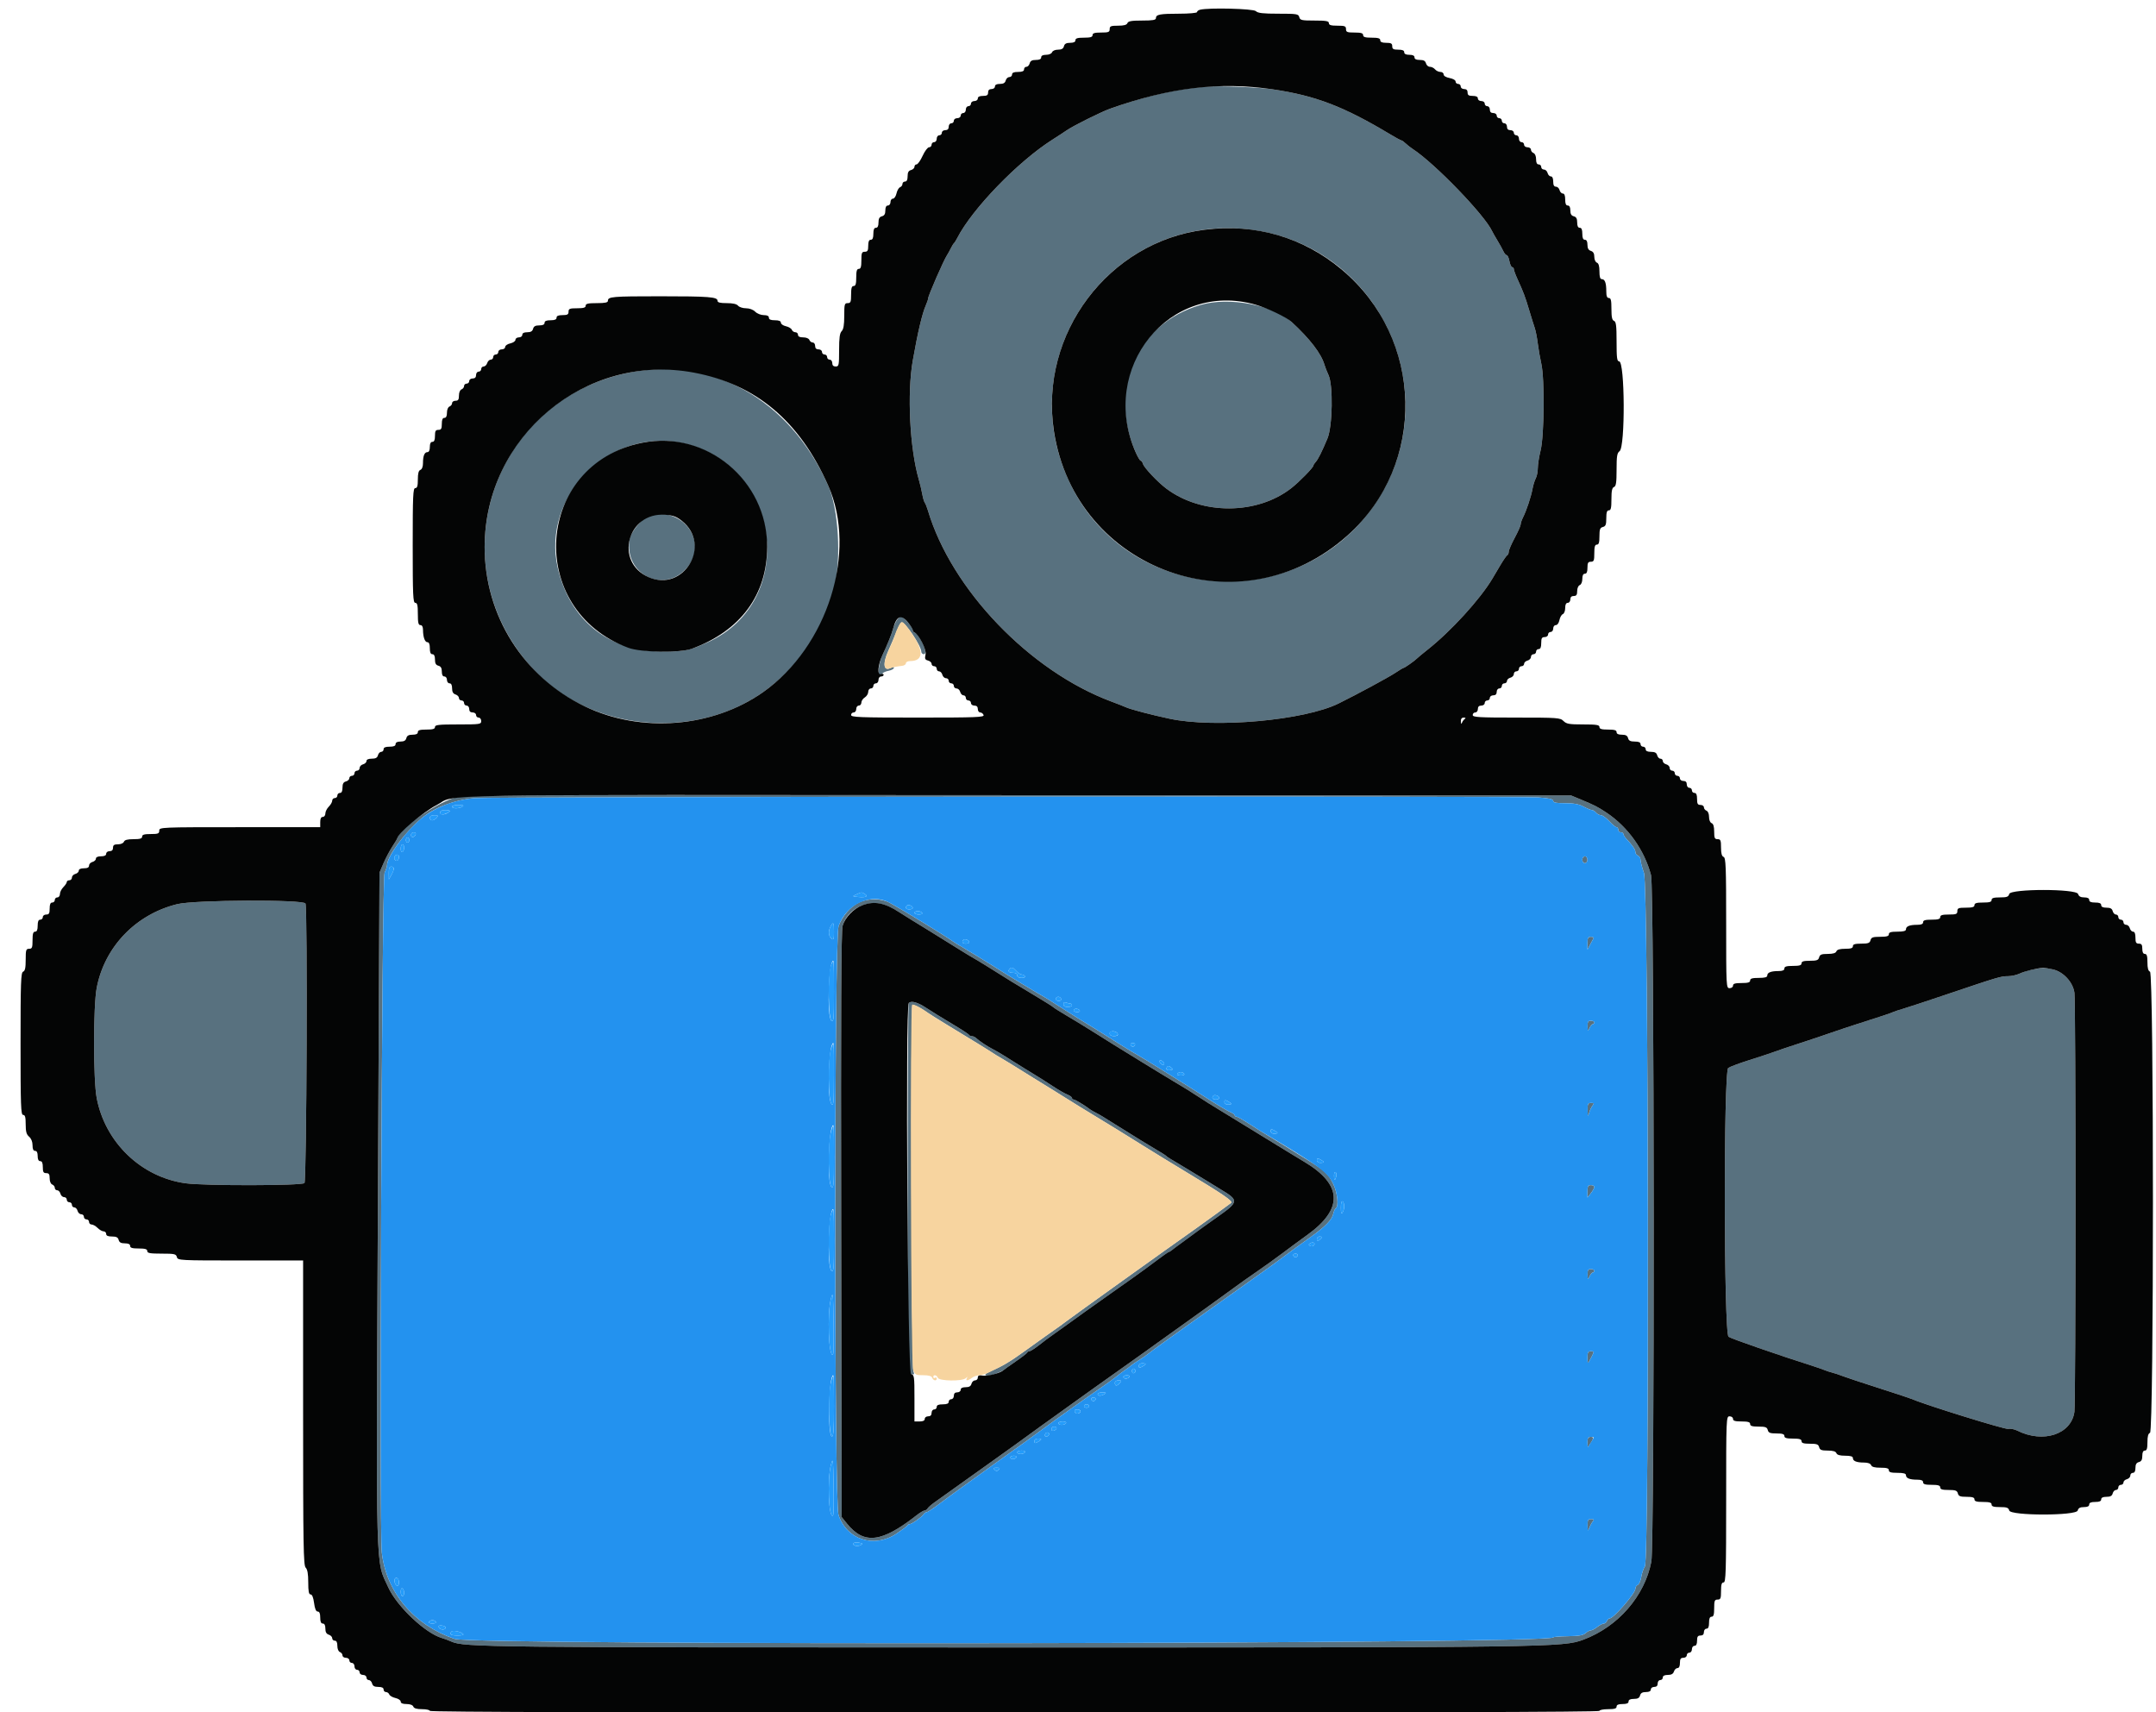
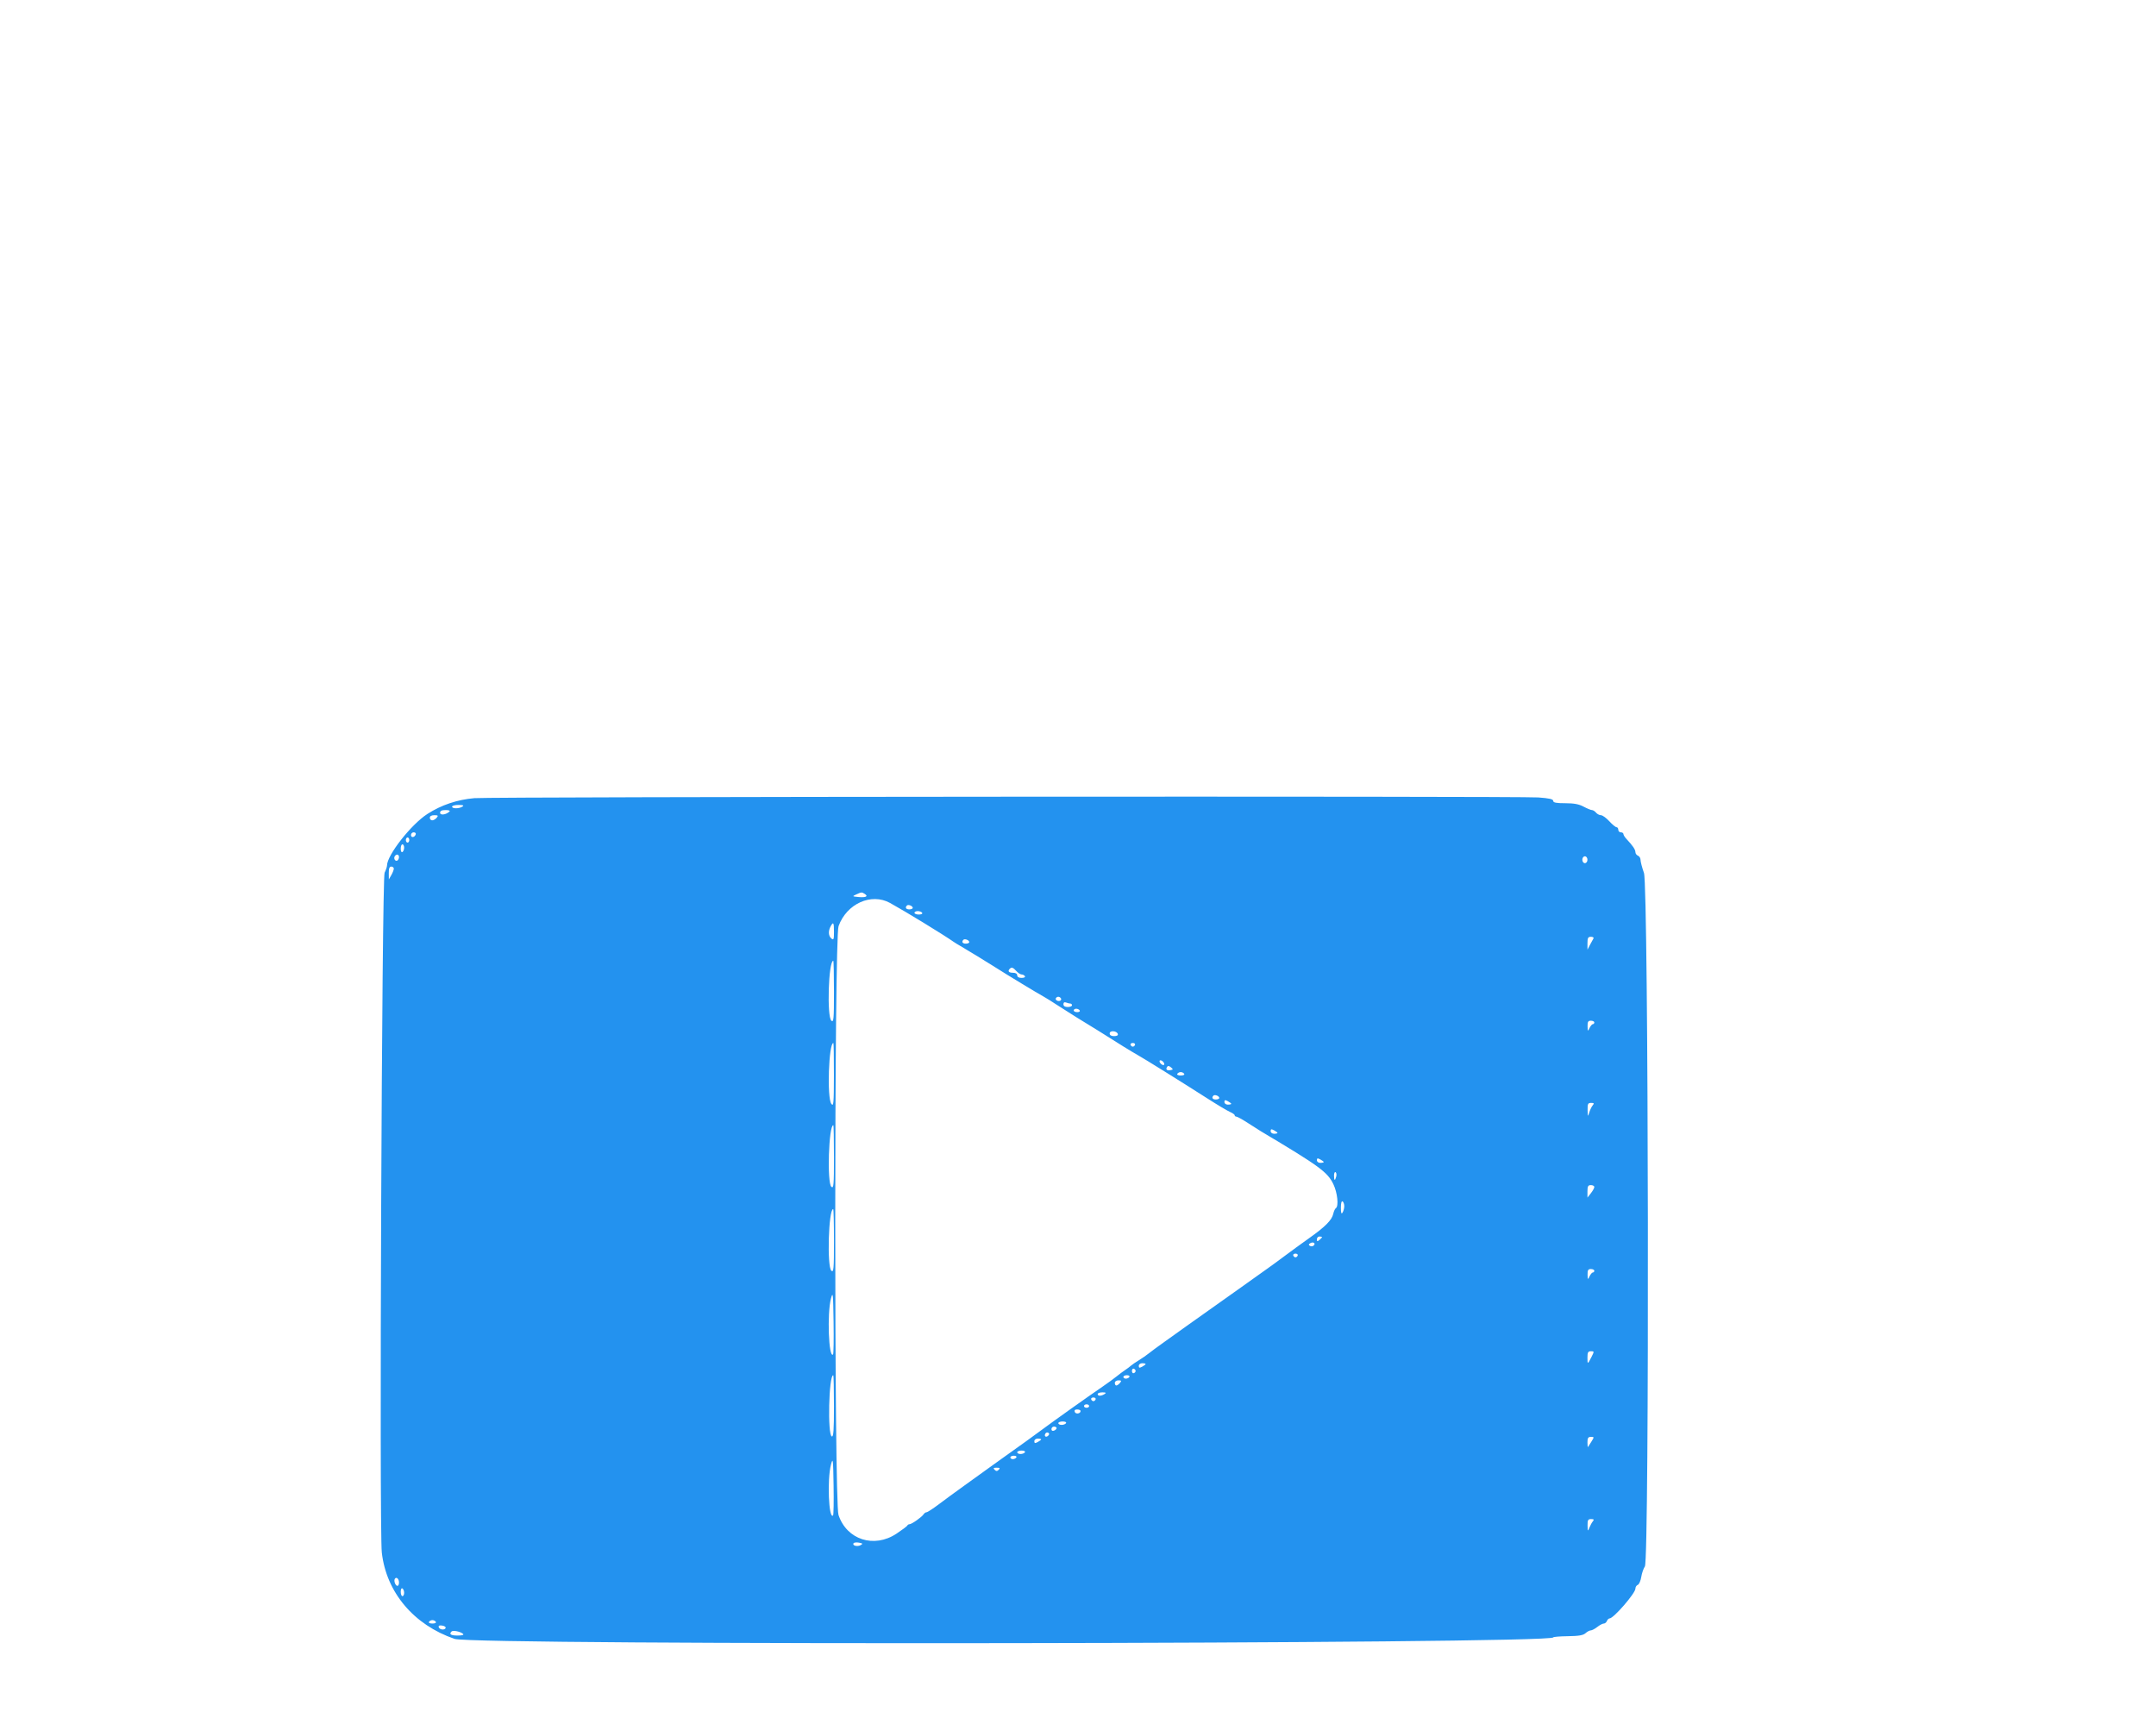
<svg xmlns="http://www.w3.org/2000/svg" id="svg" version="1.1" width="400" height="317.647" viewBox="0, 0, 400,317.647">
  <g id="svgg">
-     <path id="path0" d="M223.828 16.078 C 218.124 16.512,212.750 17.741,205.947 20.170 C 204.320 20.750,199.116 23.338,197.961 24.141 C 197.510 24.454,196.283 25.256,195.234 25.922 C 188.855 29.977,180.362 38.759,177.595 44.162 C 177.371 44.599,177.100 45.028,176.991 45.115 C 176.883 45.203,176.619 45.631,176.406 46.068 C 176.192 46.505,175.875 47.077,175.701 47.339 C 175.075 48.282,172.200 54.863,172.200 55.354 C 172.200 55.524,172.002 56.113,171.759 56.664 C 171.088 58.187,170.281 61.607,169.349 66.878 C 168.270 72.982,168.786 83.190,170.464 88.959 C 170.693 89.746,170.981 90.961,171.105 91.660 C 171.229 92.359,171.439 93.074,171.573 93.249 C 171.707 93.423,171.965 94.067,172.148 94.678 C 176.523 109.364,191.061 124.509,206.195 130.147 C 207.331 130.570,208.546 131.047,208.896 131.208 C 209.738 131.596,213.644 132.621,216.998 133.335 C 225.451 135.134,242.010 133.639,248.347 130.505 C 251.926 128.735,257.606 125.667,258.872 124.821 C 259.624 124.319,260.308 123.908,260.394 123.908 C 260.595 123.908,262.484 122.580,262.903 122.144 C 263.080 121.961,263.940 121.247,264.813 120.559 C 269.166 117.131,274.600 111.181,276.886 107.340 C 277.061 107.046,277.696 105.971,278.297 104.952 C 278.899 103.932,279.506 103.050,279.648 102.992 C 279.789 102.934,279.908 102.648,279.912 102.356 C 279.916 102.065,280.416 100.904,281.024 99.776 C 281.632 98.649,282.129 97.527,282.129 97.284 C 282.129 97.041,282.322 96.462,282.558 95.998 C 283.193 94.750,284.058 92.154,284.322 90.707 C 284.449 90.008,284.723 89.124,284.930 88.742 C 285.136 88.360,285.308 87.503,285.310 86.836 C 285.313 86.169,285.545 84.694,285.827 83.558 C 286.502 80.831,286.593 70.298,285.965 67.514 C 285.729 66.465,285.430 64.750,285.300 63.701 C 285.171 62.653,284.918 61.366,284.738 60.842 C 284.557 60.318,284.089 58.817,283.698 57.506 C 282.956 55.022,282.643 54.191,281.528 51.752 C 281.159 50.947,280.858 50.125,280.858 49.925 C 280.858 49.726,280.721 49.563,280.555 49.563 C 280.388 49.563,280.157 49.063,280.043 48.451 C 279.928 47.840,279.703 47.339,279.544 47.339 C 279.384 47.339,279.107 47.017,278.927 46.624 C 278.748 46.231,278.254 45.338,277.830 44.639 C 277.405 43.940,276.958 43.153,276.836 42.891 C 275.431 39.866,266.191 30.301,262.105 27.641 C 261.702 27.379,261.110 26.914,260.790 26.608 C 260.469 26.303,260.118 26.052,260.010 26.052 C 259.902 26.052,259.008 25.569,258.024 24.978 C 249.296 19.738,244.105 17.749,236.060 16.563 C 233.415 16.173,226.291 15.891,223.828 16.078 M231.938 42.588 C 256.052 45.564,268.717 73.031,255.285 93.220 C 241.338 114.182,209.515 112.262,198.593 89.800 C 187.101 66.167,206.015 39.389,231.938 42.588 M222.738 56.569 C 210.815 60.083,205.495 72.208,210.721 83.956 C 211.090 84.786,211.500 85.465,211.632 85.465 C 211.764 85.465,211.959 85.740,212.065 86.076 C 212.297 86.807,214.796 89.446,216.387 90.640 C 222.942 95.560,233.181 95.531,239.555 90.574 C 241.042 89.419,243.666 86.737,243.678 86.361 C 243.682 86.242,243.864 85.954,244.083 85.721 C 244.537 85.235,245.234 83.847,246.285 81.334 C 247.232 79.070,247.357 71.463,246.479 69.579 C 246.193 68.967,245.861 68.126,245.741 67.710 C 245.130 65.596,243.047 62.879,239.613 59.714 C 236.188 56.558,227.970 55.026,222.738 56.569 M116.124 69.243 C 90.700 74.767,81.268 105.312,99.109 124.339 C 109.695 135.627,128.735 137.445,141.589 128.395 C 148.100 123.811,152.727 117.018,154.755 109.069 C 156.119 103.724,155.577 94.408,153.649 90.071 C 146.501 73.986,131.814 65.834,116.124 69.243 M126.132 82.110 C 144.849 85.705,148.393 111.505,131.225 119.182 C 127.727 120.747,127.067 120.875,122.637 120.852 C 112.841 120.800,105.654 114.957,103.457 105.259 C 100.493 92.176,112.851 79.559,126.132 82.110 M120.762 95.526 C 119.391 95.817,117.024 98.584,116.786 100.172 C 115.843 106.458,122.923 110.140,127.216 105.596 C 131.547 101.012,127.158 94.166,120.762 95.526 M166.363 115.091 C 166.115 115.485,165.817 116.164,165.702 116.600 C 165.425 117.647,164.655 119.564,163.732 121.508 C 162.770 123.535,162.790 126.464,163.755 124.902 C 163.849 124.750,164.358 124.539,164.886 124.433 C 165.414 124.328,165.846 124.086,165.846 123.897 C 165.846 123.701,165.675 123.660,165.449 123.801 C 163.944 124.741,163.655 123.266,164.835 120.660 C 165.332 119.563,166.012 117.963,166.348 117.103 C 166.683 116.244,167.101 115.500,167.276 115.449 C 167.863 115.278,170.929 119.843,170.929 120.888 C 170.929 121.151,171.144 121.366,171.406 121.366 C 172.317 121.366,170.713 117.749,169.598 117.289 C 169.456 117.231,169.341 117.044,169.341 116.875 C 169.341 116.377,167.629 114.377,167.204 114.376 C 166.989 114.376,166.611 114.698,166.363 115.091 M84.194 148.034 C 80.307 149.322,73.709 154.035,73.709 155.525 C 73.709 155.592,73.305 156.262,72.812 157.013 C 72.318 157.765,71.575 159.166,71.160 160.127 L 70.406 161.875 70.108 223.987 C 69.775 293.667,69.653 289.275,72.055 294.519 C 73.663 298.031,78.931 303.000,81.970 303.873 C 82.407 303.999,83.193 304.292,83.717 304.524 C 86.117 305.589,89.820 305.629,186.180 305.631 C 288.179 305.633,289.978 305.609,293.814 304.165 C 300.215 301.755,305.122 296.110,306.372 289.718 C 306.989 286.566,306.935 164.691,306.316 162.351 C 305.077 157.669,302.021 153.392,298.014 150.731 C 296.435 149.683,295.818 149.368,293.249 148.302 L 291.501 147.577 188.721 147.516 C 90.047 147.458,85.871 147.478,84.194 148.034 M285.385 147.936 C 287.431 148.083,288.165 148.251,288.165 148.572 C 288.165 148.899,288.717 149.007,290.390 149.007 C 292.008 149.007,292.939 149.180,293.801 149.643 C 294.453 149.992,295.150 150.278,295.350 150.278 C 295.549 150.278,295.890 150.492,296.108 150.755 C 296.326 151.017,296.737 151.231,297.023 151.231 C 297.308 151.231,298.001 151.732,298.563 152.343 C 299.124 152.955,299.731 153.455,299.911 153.455 C 300.091 153.455,300.238 153.670,300.238 153.932 C 300.238 154.194,300.453 154.408,300.715 154.408 C 300.977 154.408,301.191 154.551,301.191 154.726 C 301.191 154.901,301.442 155.308,301.747 155.631 C 302.894 156.844,303.415 157.607,303.415 158.076 C 303.415 158.341,303.630 158.641,303.892 158.741 C 304.154 158.842,304.369 159.198,304.369 159.534 C 304.369 159.869,304.654 160.957,305.004 161.951 C 305.859 164.384,306.023 289.382,305.173 290.596 C 304.917 290.962,304.614 291.843,304.500 292.553 C 304.387 293.264,304.096 293.921,303.855 294.013 C 303.613 294.106,303.415 294.422,303.415 294.715 C 303.415 295.566,299.366 300.238,298.629 300.238 C 298.455 300.238,298.230 300.453,298.129 300.715 C 298.029 300.977,297.766 301.191,297.547 301.191 C 297.327 301.191,296.783 301.477,296.339 301.827 C 295.895 302.176,295.351 302.462,295.130 302.462 C 294.909 302.462,294.469 302.697,294.153 302.983 C 293.723 303.372,292.896 303.512,290.872 303.539 C 289.383 303.558,288.165 303.659,288.165 303.762 C 288.165 304.998,87.939 305.269,84.342 304.038 C 76.759 301.444,71.671 295.404,70.835 288.006 C 70.348 283.699,70.844 162.950,71.354 161.905 C 71.601 161.398,71.803 160.793,71.803 160.562 C 71.803 158.922,74.884 154.694,78.141 151.867 C 80.438 149.872,84.273 148.395,88.006 148.069 C 91.080 147.800,281.706 147.672,285.385 147.936 M293.566 159.492 C 293.566 159.845,293.778 160.127,294.043 160.127 C 294.308 160.127,294.519 159.845,294.519 159.492 C 294.519 159.139,294.308 158.856,294.043 158.856 C 293.778 158.856,293.566 159.139,293.566 159.492 M159.406 167.410 C 157.822 168.149,156.237 169.974,155.576 171.819 C 154.765 174.080,154.753 278.599,155.563 281.040 C 157.090 285.641,162.159 287.280,166.322 284.518 C 167.371 283.822,168.276 283.143,168.335 283.009 C 168.393 282.874,168.577 282.764,168.745 282.764 C 169.143 282.764,171.016 281.447,171.342 280.937 C 171.482 280.719,171.737 280.540,171.910 280.540 C 172.082 280.540,173.123 279.861,174.222 279.031 C 175.321 278.201,177.322 276.736,178.667 275.774 C 180.012 274.813,182.096 273.312,183.297 272.438 C 184.497 271.565,185.794 270.635,186.179 270.373 C 186.563 270.111,187.564 269.396,188.403 268.785 C 189.243 268.173,190.242 267.458,190.623 267.196 C 191.005 266.934,192.199 266.062,193.276 265.258 C 195.434 263.648,201.781 259.136,204.523 257.263 C 205.486 256.605,206.666 255.747,207.144 255.356 C 207.622 254.966,208.337 254.432,208.732 254.170 C 209.127 253.908,209.612 253.545,209.809 253.364 C 210.006 253.183,210.674 252.724,211.293 252.346 C 211.912 251.967,212.731 251.400,213.113 251.087 C 213.494 250.773,214.813 249.801,216.045 248.928 C 217.276 248.054,219.276 246.624,220.488 245.751 C 221.700 244.877,223.377 243.688,224.214 243.109 C 225.050 242.530,227.450 240.827,229.547 239.325 C 231.644 237.823,234.075 236.092,234.948 235.478 C 235.822 234.864,237.406 233.707,238.469 232.907 C 239.531 232.108,241.512 230.667,242.869 229.706 C 245.871 227.581,247.101 226.342,247.355 225.187 C 247.460 224.706,247.679 224.231,247.840 224.131 C 248.401 223.784,248.137 221.255,247.375 219.678 C 246.479 217.825,245.918 217.278,243.102 215.509 C 241.159 214.288,235.172 210.605,233.899 209.846 C 233.602 209.669,232.535 208.990,231.527 208.337 C 230.519 207.683,229.554 207.149,229.382 207.149 C 229.211 207.149,229.071 207.037,229.071 206.900 C 229.071 206.764,228.678 206.484,228.197 206.278 C 227.716 206.072,225.807 204.933,223.955 203.746 C 219.380 200.816,212.117 196.294,211.048 195.711 C 210.240 195.270,206.782 193.142,204.925 191.942 C 204.488 191.660,203.889 191.285,203.595 191.108 C 201.500 189.850,197.785 187.529,196.187 186.483 C 195.139 185.795,193.995 185.081,193.646 184.896 C 192.700 184.394,186.516 180.648,184.750 179.508 C 183.553 178.735,178.890 175.887,178.137 175.468 C 177.755 175.256,177.228 174.933,176.966 174.750 C 174.996 173.373,168.063 169.133,165.133 167.514 C 163.555 166.642,161.145 166.598,159.406 167.410 M32.883 167.730 C 25.196 169.620,19.399 175.646,17.942 183.261 C 17.290 186.666,17.290 200.308,17.942 203.713 C 19.520 211.961,26.211 218.378,34.415 219.513 C 37.962 220.004,55.992 219.973,56.489 219.476 C 56.893 219.072,57.077 168.659,56.678 167.619 C 56.379 166.842,36.111 166.936,32.883 167.730 M164.181 167.884 C 164.882 168.131,166.080 168.736,166.842 169.228 C 167.605 169.720,168.473 170.268,168.772 170.446 C 169.604 170.942,175.192 174.399,177.894 176.090 C 179.218 176.918,180.516 177.705,180.778 177.837 C 181.177 178.038,183.394 179.408,187.596 182.049 C 188.013 182.311,189.902 183.450,191.794 184.579 C 193.686 185.708,195.306 186.723,195.393 186.834 C 195.481 186.946,196.696 187.710,198.094 188.533 C 199.492 189.356,201.851 190.800,203.336 191.742 C 204.821 192.684,206.347 193.641,206.726 193.868 C 207.744 194.478,210.884 196.411,212.041 197.141 C 212.846 197.648,217.211 200.297,220.429 202.230 C 220.726 202.409,221.612 202.978,222.399 203.495 C 223.185 204.012,224.071 204.581,224.367 204.759 C 225.945 205.708,236.947 212.446,239.606 214.092 C 240.071 214.379,241.143 215.028,241.989 215.534 C 249.074 219.767,249.259 224.259,242.547 229.093 C 241.229 230.042,239.172 231.557,237.976 232.460 C 236.779 233.364,234.657 234.885,233.261 235.841 C 231.865 236.798,229.784 238.275,228.637 239.124 C 227.490 239.973,225.543 241.382,224.309 242.256 C 223.075 243.129,221.083 244.559,219.882 245.433 C 218.680 246.307,217.383 247.236,216.998 247.498 C 216.614 247.760,215.613 248.475,214.774 249.087 C 213.934 249.698,212.950 250.407,212.586 250.662 C 209.647 252.721,194.773 263.342,193.010 264.640 C 191.787 265.541,189.748 267.021,188.479 267.928 C 187.210 268.836,185.209 270.268,184.031 271.111 C 178.543 275.039,174.344 278.035,173.397 278.700 C 172.826 279.100,172.245 279.607,172.105 279.825 C 171.965 280.044,171.700 280.222,171.515 280.222 C 171.331 280.222,170.659 280.630,170.022 281.128 C 163.549 286.191,160.313 286.571,157.134 282.643 L 156.156 281.434 156.062 227.214 C 155.992 187.160,156.063 172.667,156.332 171.739 C 157.246 168.589,160.981 166.755,164.181 167.884 M294.521 174.980 L 294.523 176.172 294.979 175.299 C 295.229 174.819,295.523 174.283,295.631 174.107 C 295.739 173.932,295.533 173.789,295.174 173.789 C 294.629 173.789,294.520 173.989,294.521 174.980 M377.140 179.855 C 376.361 180.007,375.267 180.349,374.709 180.614 C 374.150 180.879,373.169 181.096,372.530 181.096 C 371.225 181.096,370.847 181.209,361.080 184.504 C 357.236 185.801,353.590 187.001,352.979 187.171 C 352.367 187.341,351.581 187.603,351.231 187.754 C 350.580 188.034,349.545 188.379,344.559 189.972 C 342.986 190.475,340.699 191.239,339.476 191.669 C 338.253 192.099,336.108 192.821,334.710 193.274 C 331.603 194.280,330.279 194.726,328.832 195.253 C 328.221 195.476,326.247 196.125,324.446 196.695 C 322.645 197.265,320.930 197.909,320.634 198.125 C 319.751 198.771,319.810 247.341,320.695 247.988 C 321.183 248.345,329.873 251.359,336.458 253.455 C 337.244 253.706,338.173 254.031,338.523 254.179 C 338.872 254.327,339.515 254.537,339.952 254.645 C 340.389 254.753,341.247 255.039,341.859 255.280 C 342.470 255.521,345.473 256.516,348.531 257.493 C 351.589 258.469,354.376 259.393,354.726 259.546 C 357.231 260.642,372.038 265.231,372.596 265.085 C 372.970 264.988,373.725 265.132,374.275 265.406 C 379.089 267.808,384.292 266.091,384.865 261.912 C 385.127 260.000,385.131 186.093,384.869 184.181 C 384.599 182.217,382.832 180.290,380.891 179.842 C 379.304 179.476,379.065 179.477,377.140 179.855 M168.599 186.074 C 168.483 186.190,168.388 201.686,168.388 220.508 L 168.388 254.731 169.054 254.906 C 169.631 255.056,169.685 254.986,169.456 254.387 C 169.116 253.496,168.934 186.777,169.271 186.440 C 169.410 186.301,170.296 186.695,171.239 187.316 C 172.182 187.937,174.250 189.234,175.834 190.198 C 181.602 193.709,183.806 195.068,184.273 195.397 C 184.535 195.583,185.065 195.908,185.450 196.120 C 186.059 196.455,188.151 197.741,191.764 200.000 C 192.323 200.349,193.598 201.136,194.597 201.747 C 195.597 202.359,196.744 203.074,197.147 203.336 C 198.003 203.894,202.566 206.705,204.108 207.625 C 205.522 208.470,207.838 209.899,212.073 212.541 C 213.995 213.741,217.284 215.756,219.380 217.019 C 226.926 221.565,228.785 222.828,228.406 223.150 C 228.126 223.387,223.422 226.805,221.922 227.860 C 216.821 231.448,198.480 244.585,197.830 245.115 C 197.436 245.437,196.435 246.154,194.024 247.842 C 193.292 248.354,191.406 249.703,189.833 250.839 C 187.303 252.667,186.172 253.326,183.393 254.591 C 182.090 255.184,183.159 255.453,184.606 254.896 C 185.384 254.597,186.092 254.276,186.180 254.182 C 186.267 254.088,187.268 253.374,188.403 252.595 C 189.539 251.816,190.516 251.065,190.575 250.927 C 190.633 250.788,190.827 250.675,191.006 250.675 C 191.184 250.675,192.014 250.139,192.848 249.484 C 193.683 248.828,194.683 248.078,195.071 247.816 C 195.458 247.554,196.758 246.624,197.959 245.751 C 200.010 244.259,202.524 242.465,206.195 239.873 C 207.062 239.261,208.782 238.046,210.020 237.172 C 211.257 236.299,213.264 234.833,214.479 233.916 C 215.695 232.998,216.765 232.248,216.857 232.248 C 216.949 232.248,217.197 232.101,217.408 231.921 C 217.619 231.741,218.578 231.028,219.539 230.337 C 220.500 229.645,221.573 228.857,221.922 228.585 C 222.272 228.314,224.019 227.060,225.806 225.801 C 229.882 222.927,229.909 222.698,226.421 220.616 C 225.576 220.111,224.555 219.484,224.152 219.222 C 223.749 218.959,222.153 217.990,220.606 217.066 C 216.700 214.736,216.541 214.638,216.362 214.435 C 216.275 214.336,215.366 213.764,214.342 213.164 C 213.319 212.564,212.152 211.859,211.749 211.597 C 211.347 211.334,209.848 210.405,208.419 209.531 C 206.991 208.658,205.441 207.694,204.976 207.390 C 204.511 207.086,203.773 206.658,203.336 206.439 C 202.899 206.220,202.399 205.931,202.224 205.796 C 201.287 205.074,199.455 203.971,199.192 203.971 C 199.025 203.971,198.888 203.842,198.888 203.685 C 198.888 203.527,198.495 203.241,198.014 203.050 C 197.534 202.858,196.283 202.136,195.234 201.444 C 194.186 200.753,193.012 200.002,192.626 199.776 C 191.894 199.347,188.152 197.025,186.199 195.789 C 185.577 195.395,184.710 194.894,184.273 194.676 C 183.266 194.172,181.698 193.138,181.153 192.617 C 180.922 192.397,180.541 192.216,180.306 192.216 C 180.071 192.216,179.831 192.107,179.772 191.975 C 179.714 191.842,178.299 190.922,176.628 189.930 C 174.957 188.939,172.816 187.618,171.870 186.995 C 170.246 185.925,169.077 185.596,168.599 186.074 M294.541 190.389 C 294.561 191.363,294.582 191.381,294.907 190.707 C 295.097 190.314,295.373 189.992,295.521 189.992 C 295.669 189.992,295.790 189.849,295.790 189.674 C 295.790 189.500,295.504 189.357,295.155 189.357 C 294.645 189.357,294.524 189.561,294.541 190.389 M294.547 205.957 C 294.572 207.201,294.595 207.237,294.842 206.413 C 294.990 205.922,295.281 205.314,295.489 205.063 C 295.798 204.691,295.744 204.607,295.194 204.607 C 294.608 204.607,294.523 204.784,294.547 205.957 M294.519 221.012 L 294.519 222.167 295.155 221.359 C 295.504 220.915,295.790 220.395,295.790 220.204 C 295.790 220.013,295.504 219.857,295.155 219.857 C 294.636 219.857,294.519 220.069,294.519 221.012 M294.541 236.458 C 294.561 237.431,294.582 237.449,294.907 236.775 C 295.097 236.382,295.373 236.060,295.521 236.060 C 295.669 236.060,295.790 235.917,295.790 235.743 C 295.790 235.568,295.504 235.425,295.155 235.425 C 294.645 235.425,294.524 235.630,294.541 236.458 M294.519 251.840 C 294.519 253.151,294.550 253.146,295.281 251.708 C 295.789 250.710,295.785 250.675,295.163 250.675 C 294.634 250.675,294.519 250.882,294.519 251.840 M294.519 267.567 C 294.519 268.120,294.563 268.513,294.616 268.441 C 295.680 266.975,295.801 266.561,295.162 266.561 C 294.652 266.561,294.519 266.769,294.519 267.567 M294.540 283.002 C 294.558 284.103,294.583 284.135,294.870 283.417 C 295.041 282.989,295.335 282.453,295.524 282.225 C 295.789 281.907,295.712 281.811,295.194 281.811 C 294.623 281.811,294.523 281.994,294.540 283.002 " stroke="none" fill="#58717f" fill-rule="evenodd" />
-     <path id="path1" d="M166.689 116.203 C 166.444 116.684,166.140 117.434,166.014 117.871 C 165.887 118.308,165.367 119.563,164.858 120.660 C 163.867 122.795,163.859 124.249,164.840 124.059 C 165.131 124.003,165.369 123.935,165.369 123.908 C 165.369 123.834,166.551 123.605,167.355 123.524 C 167.748 123.484,168.070 123.268,168.070 123.044 C 168.070 122.820,168.427 122.637,168.864 122.637 C 171.486 122.637,171.427 120.526,168.703 116.851 C 167.400 115.093,167.274 115.053,166.689 116.203 M169.231 186.396 C 168.822 186.804,168.992 252.927,169.405 254.068 C 169.763 255.059,169.877 255.123,171.277 255.123 C 172.309 255.123,172.824 255.270,172.950 255.600 C 173.159 256.143,173.789 256.248,173.789 255.740 C 173.789 255.555,173.646 255.492,173.471 255.600 C 173.296 255.708,173.153 255.645,173.153 255.460 C 173.153 254.951,173.783 255.056,173.992 255.600 C 174.228 256.215,178.525 256.281,179.173 255.679 C 179.515 255.361,179.556 255.361,179.377 255.679 C 179.073 256.217,179.566 256.181,180.321 255.610 C 180.660 255.353,181.273 255.139,181.683 255.133 C 182.092 255.128,182.807 254.928,183.271 254.689 C 183.735 254.451,184.758 253.952,185.544 253.580 C 186.330 253.209,188.261 251.975,189.833 250.839 C 191.406 249.703,193.292 248.354,194.024 247.842 C 196.435 246.154,197.436 245.437,197.830 245.115 C 198.480 244.585,216.821 231.448,221.922 227.860 C 223.422 226.805,228.126 223.387,228.406 223.150 C 228.785 222.828,226.926 221.565,219.380 217.019 C 217.284 215.756,213.995 213.741,212.073 212.541 C 207.838 209.899,205.522 208.470,204.108 207.625 C 202.566 206.705,198.003 203.894,197.147 203.336 C 196.744 203.074,195.597 202.359,194.597 201.747 C 193.598 201.136,192.323 200.349,191.764 200.000 C 188.151 197.741,186.059 196.455,185.450 196.120 C 185.065 195.908,184.535 195.583,184.273 195.397 C 183.734 195.017,180.168 192.828,175.695 190.132 C 174.035 189.132,172.462 188.143,172.200 187.934 C 171.134 187.086,169.425 186.201,169.231 186.396 " stroke="none" fill="#f7d49f" fill-rule="evenodd" />
-     <path id="path2" d="M222.637 1.808 C 222.331 1.887,222.081 2.085,222.081 2.247 C 222.081 2.409,220.592 2.542,218.771 2.542 C 215.199 2.542,214.456 2.684,214.456 3.370 C 214.456 3.712,213.873 3.813,211.904 3.813 C 209.929 3.813,209.311 3.920,209.170 4.289 C 209.042 4.623,208.521 4.766,207.432 4.766 C 206.089 4.766,205.878 4.852,205.878 5.401 C 205.878 5.952,205.666 6.037,204.289 6.037 C 203.089 6.037,202.701 6.153,202.701 6.513 C 202.701 6.873,202.312 6.990,201.112 6.990 C 199.912 6.990,199.523 7.106,199.523 7.466 C 199.523 7.787,199.202 7.943,198.541 7.943 C 197.825 7.943,197.512 8.116,197.392 8.578 C 197.273 9.030,196.958 9.214,196.299 9.214 C 195.769 9.214,195.295 9.417,195.190 9.690 C 195.086 9.962,194.612 10.167,194.088 10.167 C 193.483 10.167,193.169 10.330,193.169 10.643 C 193.169 10.964,192.848 11.120,192.186 11.120 C 191.471 11.120,191.158 11.293,191.037 11.755 C 190.946 12.105,190.673 12.391,190.432 12.391 C 190.190 12.391,189.992 12.605,189.992 12.867 C 189.992 13.200,189.657 13.344,188.880 13.344 C 188.103 13.344,187.768 13.488,187.768 13.820 C 187.768 14.083,187.540 14.297,187.262 14.297 C 186.983 14.297,186.681 14.583,186.589 14.932 C 186.472 15.383,186.156 15.568,185.507 15.568 C 184.905 15.568,184.591 15.731,184.591 16.044 C 184.591 16.309,184.309 16.521,183.956 16.521 C 183.532 16.521,183.320 16.733,183.320 17.156 C 183.320 17.651,183.108 17.792,182.367 17.792 C 181.732 17.792,181.414 17.951,181.414 18.268 C 181.414 18.533,181.131 18.745,180.778 18.745 C 180.425 18.745,180.143 18.957,180.143 19.222 C 180.143 19.484,179.929 19.698,179.666 19.698 C 179.402 19.698,179.190 19.981,179.190 20.334 C 179.190 20.687,178.978 20.969,178.713 20.969 C 178.451 20.969,178.237 21.183,178.237 21.446 C 178.237 21.710,177.954 21.922,177.601 21.922 C 177.248 21.922,176.966 22.134,176.966 22.399 C 176.966 22.661,176.751 22.875,176.489 22.875 C 176.225 22.875,176.013 23.158,176.013 23.511 C 176.013 23.934,175.801 24.146,175.377 24.146 C 175.024 24.146,174.742 24.358,174.742 24.623 C 174.742 24.885,174.527 25.099,174.265 25.099 C 174.001 25.099,173.789 25.382,173.789 25.735 C 173.789 26.088,173.577 26.370,173.312 26.370 C 173.050 26.370,172.836 26.585,172.836 26.847 C 172.836 27.109,172.624 27.323,172.365 27.323 C 172.106 27.323,171.570 28.035,171.174 28.905 C 170.777 29.776,170.274 30.490,170.056 30.494 C 169.837 30.497,169.658 30.698,169.658 30.940 C 169.658 31.182,169.373 31.454,169.023 31.546 C 168.560 31.667,168.388 31.979,168.388 32.695 C 168.388 33.357,168.232 33.678,167.911 33.678 C 167.649 33.678,167.434 33.877,167.434 34.120 C 167.434 34.364,167.233 34.640,166.988 34.734 C 166.742 34.828,166.445 35.344,166.327 35.880 C 166.209 36.416,165.910 36.855,165.662 36.855 C 165.414 36.855,165.210 37.141,165.210 37.490 C 165.210 37.843,164.999 38.125,164.734 38.125 C 164.420 38.125,164.257 38.439,164.257 39.042 C 164.257 39.690,164.072 40.006,163.622 40.124 C 163.159 40.245,162.986 40.557,162.986 41.273 C 162.986 41.935,162.831 42.256,162.510 42.256 C 162.177 42.256,162.033 42.591,162.033 43.368 C 162.033 44.144,161.890 44.480,161.557 44.480 C 161.224 44.480,161.080 44.815,161.080 45.592 C 161.080 46.492,160.959 46.704,160.445 46.704 C 159.894 46.704,159.809 46.916,159.809 48.292 C 159.809 49.493,159.693 49.881,159.333 49.881 C 158.973 49.881,158.856 50.269,158.856 51.469 C 158.856 52.670,158.740 53.058,158.380 53.058 C 158.020 53.058,157.903 53.446,157.903 54.647 C 157.903 56.023,157.818 56.235,157.268 56.235 C 156.689 56.235,156.632 56.447,156.632 58.595 C 156.632 60.270,156.494 61.094,156.156 61.432 C 155.798 61.789,155.679 62.670,155.679 64.950 C 155.679 67.779,155.635 67.990,155.044 67.990 C 154.620 67.990,154.408 67.779,154.408 67.355 C 154.408 67.002,154.196 66.720,153.932 66.720 C 153.670 66.720,153.455 66.505,153.455 66.243 C 153.455 65.981,153.241 65.766,152.979 65.766 C 152.716 65.766,152.502 65.552,152.502 65.290 C 152.502 65.025,152.220 64.813,151.867 64.813 C 151.443 64.813,151.231 64.602,151.231 64.178 C 151.231 63.828,151.032 63.542,150.789 63.542 C 150.545 63.542,150.264 63.328,150.163 63.066 C 150.056 62.787,149.580 62.589,149.017 62.589 C 148.373 62.589,148.054 62.432,148.054 62.113 C 148.054 61.851,147.835 61.636,147.567 61.636 C 147.300 61.636,147.002 61.430,146.906 61.179 C 146.809 60.928,146.313 60.630,145.803 60.518 C 145.294 60.406,144.877 60.112,144.877 59.864 C 144.877 59.560,144.514 59.412,143.765 59.412 C 142.988 59.412,142.653 59.269,142.653 58.936 C 142.653 58.618,142.335 58.459,141.700 58.459 C 141.170 58.459,140.464 58.177,140.111 57.824 C 139.727 57.439,139.052 57.188,138.403 57.188 C 137.812 57.188,137.152 56.974,136.934 56.712 C 136.672 56.396,135.961 56.235,134.830 56.235 C 133.592 56.235,133.122 56.115,133.122 55.798 C 133.122 55.085,131.578 54.964,122.464 54.964 C 113.566 54.964,112.788 55.031,112.788 55.793 C 112.788 56.125,112.276 56.235,110.723 56.235 C 109.099 56.235,108.658 56.337,108.658 56.712 C 108.658 57.072,108.269 57.188,107.069 57.188 C 105.692 57.188,105.481 57.273,105.481 57.824 C 105.481 58.338,105.269 58.459,104.369 58.459 C 103.592 58.459,103.257 58.603,103.257 58.936 C 103.257 59.269,102.921 59.412,102.145 59.412 C 101.368 59.412,101.033 59.556,101.033 59.889 C 101.033 60.210,100.712 60.365,100.050 60.365 C 99.334 60.365,99.022 60.538,98.901 61.001 C 98.783 61.451,98.467 61.636,97.818 61.636 C 97.216 61.636,96.902 61.799,96.902 62.113 C 96.902 62.378,96.620 62.589,96.267 62.589 C 95.917 62.589,95.631 62.792,95.631 63.041 C 95.631 63.289,95.203 63.586,94.678 63.701 C 94.154 63.816,93.725 64.114,93.725 64.362 C 93.725 64.610,93.439 64.813,93.090 64.813 C 92.737 64.813,92.454 65.025,92.454 65.290 C 92.454 65.552,92.240 65.766,91.978 65.766 C 91.716 65.766,91.501 65.981,91.501 66.243 C 91.501 66.505,91.296 66.720,91.046 66.720 C 90.796 66.720,90.500 67.006,90.389 67.355 C 90.278 67.705,89.983 67.990,89.732 67.990 C 89.482 67.990,89.277 68.205,89.277 68.467 C 89.277 68.729,89.063 68.944,88.801 68.944 C 88.536 68.944,88.324 69.226,88.324 69.579 C 88.324 70.003,88.112 70.214,87.689 70.214 C 87.336 70.214,87.053 70.426,87.053 70.691 C 87.053 70.953,86.839 71.168,86.577 71.168 C 86.315 71.168,86.100 71.367,86.100 71.610 C 86.100 71.854,85.886 72.135,85.624 72.236 C 85.345 72.343,85.147 72.819,85.147 73.382 C 85.147 74.133,85.007 74.345,84.512 74.345 C 84.162 74.345,83.876 74.544,83.876 74.787 C 83.876 75.031,83.662 75.312,83.400 75.413 C 83.121 75.520,82.923 75.996,82.923 76.559 C 82.923 77.203,82.765 77.522,82.446 77.522 C 82.114 77.522,81.970 77.857,81.970 78.634 C 81.970 79.534,81.849 79.746,81.334 79.746 C 80.820 79.746,80.699 79.958,80.699 80.858 C 80.699 81.634,80.555 81.970,80.222 81.970 C 79.905 81.970,79.746 82.288,79.746 82.923 C 79.746 83.526,79.583 83.876,79.303 83.876 C 78.753 83.876,78.475 84.566,78.475 85.933 C 78.475 86.575,78.289 87.057,77.998 87.168 C 77.662 87.297,77.522 87.822,77.522 88.950 C 77.522 90.159,77.406 90.548,77.045 90.548 C 76.631 90.548,76.569 91.942,76.569 101.191 C 76.569 110.440,76.631 111.835,77.045 111.835 C 77.420 111.835,77.522 112.276,77.522 113.900 C 77.522 115.524,77.624 115.965,77.998 115.965 C 78.305 115.965,78.477 116.276,78.479 116.839 C 78.486 118.199,78.825 119.142,79.306 119.142 C 79.597 119.142,79.746 119.519,79.746 120.254 C 79.746 121.031,79.890 121.366,80.222 121.366 C 80.543 121.366,80.699 121.687,80.699 122.349 C 80.699 123.065,80.872 123.377,81.334 123.498 C 81.784 123.616,81.970 123.931,81.970 124.580 C 81.970 125.183,82.133 125.496,82.446 125.496 C 82.711 125.496,82.923 125.779,82.923 126.132 C 82.923 126.485,83.135 126.767,83.400 126.767 C 83.715 126.767,83.876 127.083,83.876 127.699 C 83.876 128.352,84.066 128.691,84.512 128.832 C 84.861 128.943,85.147 129.239,85.147 129.489 C 85.147 129.740,85.361 129.944,85.624 129.944 C 85.886 129.944,86.100 130.159,86.100 130.421 C 86.100 130.683,86.315 130.898,86.577 130.898 C 86.841 130.898,87.053 131.180,87.053 131.533 C 87.053 131.957,87.265 132.168,87.689 132.168 C 88.042 132.168,88.324 132.380,88.324 132.645 C 88.324 132.907,88.539 133.122,88.801 133.122 C 89.065 133.122,89.277 133.404,89.277 133.757 C 89.277 134.361,89.065 134.392,84.988 134.392 C 81.387 134.392,80.699 134.469,80.699 134.869 C 80.699 135.229,80.311 135.346,79.110 135.346 C 77.910 135.346,77.522 135.462,77.522 135.822 C 77.522 136.143,77.201 136.299,76.539 136.299 C 75.823 136.299,75.511 136.471,75.390 136.934 C 75.272 137.384,74.957 137.569,74.308 137.569 C 73.705 137.569,73.392 137.733,73.392 138.046 C 73.392 138.379,73.056 138.523,72.280 138.523 C 71.503 138.523,71.168 138.666,71.168 138.999 C 71.168 139.261,70.970 139.476,70.728 139.476 C 70.486 139.476,70.214 139.762,70.122 140.111 C 70.001 140.574,69.689 140.747,68.973 140.747 C 68.348 140.747,67.990 140.907,67.990 141.186 C 67.990 141.428,67.705 141.700,67.355 141.792 C 67.006 141.883,66.720 142.186,66.720 142.464 C 66.720 142.743,66.505 142.971,66.243 142.971 C 65.981 142.971,65.766 143.185,65.766 143.447 C 65.766 143.709,65.552 143.924,65.290 143.924 C 65.028 143.924,64.813 144.122,64.813 144.363 C 64.813 144.605,64.527 144.878,64.178 144.969 C 63.715 145.090,63.542 145.402,63.542 146.118 C 63.542 146.780,63.387 147.101,63.066 147.101 C 62.804 147.101,62.589 147.315,62.589 147.577 C 62.589 147.840,62.375 148.054,62.113 148.054 C 61.851 148.054,61.636 148.268,61.636 148.531 C 61.636 148.793,61.350 149.293,61.001 149.643 C 60.651 149.992,60.365 150.564,60.365 150.913 C 60.365 151.266,60.154 151.549,59.889 151.549 C 59.571 151.549,59.412 151.867,59.412 152.502 L 59.412 153.455 44.480 153.455 C 29.759 153.455,29.547 153.464,29.547 154.091 C 29.547 154.641,29.335 154.726,27.959 154.726 C 26.758 154.726,26.370 154.842,26.370 155.203 C 26.370 155.563,25.981 155.679,24.772 155.679 C 23.644 155.679,23.119 155.819,22.990 156.156 C 22.886 156.427,22.412 156.632,21.888 156.632 C 21.181 156.632,20.969 156.779,20.969 157.268 C 20.969 157.691,20.757 157.903,20.334 157.903 C 19.981 157.903,19.698 158.115,19.698 158.380 C 19.698 158.697,19.380 158.856,18.745 158.856 C 18.145 158.856,17.792 159.019,17.792 159.296 C 17.792 159.537,17.506 159.810,17.156 159.901 C 16.807 159.993,16.521 160.295,16.521 160.574 C 16.521 160.925,16.228 161.080,15.568 161.080 C 14.968 161.080,14.615 161.243,14.615 161.520 C 14.615 161.761,14.329 162.034,13.979 162.125 C 13.630 162.217,13.344 162.519,13.344 162.798 C 13.344 163.076,13.129 163.304,12.867 163.304 C 12.605 163.304,12.391 163.447,12.391 163.622 C 12.391 163.797,12.105 164.226,11.755 164.575 C 11.406 164.925,11.120 165.496,11.120 165.846 C 11.120 166.199,10.908 166.481,10.643 166.481 C 10.381 166.481,10.167 166.696,10.167 166.958 C 10.167 167.220,9.952 167.434,9.690 167.434 C 9.357 167.434,9.214 167.770,9.214 168.546 C 9.214 169.447,9.093 169.658,8.578 169.658 C 8.225 169.658,7.943 169.870,7.943 170.135 C 7.943 170.397,7.728 170.612,7.466 170.612 C 7.133 170.612,6.990 170.947,6.990 171.724 C 6.990 172.500,6.846 172.836,6.513 172.836 C 6.153 172.836,6.037 173.224,6.037 174.424 C 6.037 175.801,5.952 176.013,5.401 176.013 C 4.832 176.013,4.766 176.225,4.766 178.044 C 4.766 179.556,4.644 180.122,4.289 180.258 C 3.876 180.416,3.813 182.200,3.813 193.636 C 3.813 205.153,3.873 206.831,4.289 206.831 C 4.655 206.831,4.766 207.237,4.766 208.581 C 4.766 209.939,4.908 210.454,5.401 210.876 C 5.797 211.215,6.037 211.813,6.037 212.461 C 6.037 213.175,6.186 213.503,6.513 213.503 C 6.831 213.503,6.990 213.820,6.990 214.456 C 6.990 215.091,7.149 215.409,7.466 215.409 C 7.799 215.409,7.943 215.744,7.943 216.521 C 7.943 217.421,8.064 217.633,8.578 217.633 C 9.074 217.633,9.214 217.845,9.214 218.596 C 9.214 219.159,9.412 219.635,9.690 219.742 C 9.952 219.843,10.167 220.124,10.167 220.368 C 10.167 220.611,10.365 220.810,10.606 220.810 C 10.848 220.810,11.121 221.096,11.212 221.446 C 11.303 221.795,11.606 222.081,11.884 222.081 C 12.163 222.081,12.391 222.295,12.391 222.558 C 12.391 222.820,12.605 223.034,12.867 223.034 C 13.129 223.034,13.344 223.249,13.344 223.511 C 13.344 223.773,13.542 223.987,13.783 223.987 C 14.025 223.987,14.298 224.273,14.389 224.623 C 14.481 224.972,14.783 225.258,15.062 225.258 C 15.340 225.258,15.568 225.473,15.568 225.735 C 15.568 225.997,15.782 226.211,16.044 226.211 C 16.307 226.211,16.521 226.426,16.521 226.688 C 16.521 226.950,16.736 227.164,16.998 227.164 C 17.260 227.164,17.760 227.450,18.110 227.800 C 18.459 228.149,18.959 228.435,19.222 228.435 C 19.484 228.435,19.698 228.650,19.698 228.912 C 19.698 229.242,20.029 229.388,20.773 229.388 C 21.581 229.388,21.889 229.546,22.014 230.024 C 22.135 230.487,22.448 230.659,23.163 230.659 C 23.825 230.659,24.146 230.815,24.146 231.136 C 24.146 231.496,24.534 231.612,25.735 231.612 C 26.935 231.612,27.323 231.729,27.323 232.089 C 27.323 232.475,27.831 232.566,29.987 232.566 C 32.383 232.566,32.667 232.629,32.816 233.201 C 32.979 233.822,33.250 233.836,44.609 233.836 L 56.235 233.836 56.235 262.090 C 56.235 286.781,56.295 290.404,56.712 290.820 C 57.045 291.154,57.188 291.970,57.188 293.544 C 57.188 295.235,57.296 295.790,57.624 295.790 C 57.907 295.790,58.133 296.347,58.270 297.379 C 58.415 298.467,58.628 298.967,58.947 298.967 C 59.267 298.967,59.412 299.314,59.412 300.079 C 59.412 300.856,59.556 301.191,59.889 301.191 C 60.204 301.191,60.365 301.507,60.365 302.123 C 60.365 302.776,60.556 303.115,61.001 303.257 C 61.350 303.367,61.636 303.663,61.636 303.913 C 61.636 304.164,61.851 304.369,62.113 304.369 C 62.432 304.369,62.589 304.687,62.589 305.332 C 62.589 305.895,62.787 306.371,63.066 306.478 C 63.328 306.578,63.542 306.860,63.542 307.103 C 63.542 307.347,63.828 307.546,64.178 307.546 C 64.531 307.546,64.813 307.757,64.813 308.022 C 64.813 308.284,65.028 308.499,65.290 308.499 C 65.555 308.499,65.766 308.781,65.766 309.134 C 65.766 309.487,65.978 309.770,66.243 309.770 C 66.505 309.770,66.720 309.984,66.720 310.246 C 66.720 310.511,67.002 310.723,67.355 310.723 C 67.708 310.723,67.990 310.935,67.990 311.199 C 67.990 311.461,68.188 311.676,68.430 311.676 C 68.672 311.676,68.944 311.962,69.036 312.311 C 69.157 312.774,69.469 312.947,70.185 312.947 C 70.847 312.947,71.168 313.102,71.168 313.423 C 71.168 313.685,71.367 313.900,71.610 313.900 C 71.854 313.900,72.130 314.101,72.224 314.347 C 72.318 314.592,72.834 314.889,73.370 315.007 C 73.906 315.125,74.345 315.424,74.345 315.673 C 74.345 315.974,74.703 316.124,75.423 316.124 C 76.088 316.124,76.571 316.306,76.684 316.600 C 76.809 316.927,77.320 317.077,78.306 317.077 C 79.098 317.077,79.746 317.220,79.746 317.395 C 79.746 317.606,116.124 317.712,188.245 317.712 C 260.365 317.712,296.743 317.606,296.743 317.395 C 296.743 317.220,297.458 317.077,298.332 317.077 C 299.532 317.077,299.921 316.961,299.921 316.600 C 299.921 316.268,300.256 316.124,301.033 316.124 C 301.809 316.124,302.145 315.980,302.145 315.647 C 302.145 315.326,302.466 315.171,303.127 315.171 C 303.843 315.171,304.155 314.998,304.276 314.535 C 304.394 314.085,304.710 313.900,305.359 313.900 C 305.961 313.900,306.275 313.737,306.275 313.423 C 306.275 313.159,306.557 312.947,306.910 312.947 C 307.334 312.947,307.546 312.735,307.546 312.311 C 307.546 311.958,307.757 311.676,308.022 311.676 C 308.284 311.676,308.499 311.461,308.499 311.199 C 308.499 310.884,308.814 310.723,309.431 310.723 C 310.083 310.723,310.423 310.532,310.564 310.087 C 310.675 309.738,310.970 309.452,311.221 309.452 C 311.515 309.452,311.676 309.114,311.676 308.499 C 311.676 307.757,311.817 307.546,312.311 307.546 C 312.664 307.546,312.947 307.334,312.947 307.069 C 312.947 306.807,313.161 306.593,313.423 306.593 C 313.688 306.593,313.900 306.310,313.900 305.957 C 313.900 305.604,314.112 305.322,314.376 305.322 C 314.694 305.322,314.853 305.004,314.853 304.369 C 314.853 303.627,314.994 303.415,315.488 303.415 C 315.912 303.415,316.124 303.204,316.124 302.780 C 316.124 302.427,316.336 302.145,316.600 302.145 C 316.933 302.145,317.077 301.809,317.077 301.033 C 317.077 300.256,317.221 299.921,317.554 299.921 C 317.914 299.921,318.030 299.532,318.030 298.332 C 318.030 296.955,318.115 296.743,318.666 296.743 C 319.216 296.743,319.301 296.532,319.301 295.155 C 319.301 293.955,319.418 293.566,319.778 293.566 C 320.195 293.566,320.254 291.642,320.254 278.157 C 320.254 262.960,320.263 262.748,320.890 262.748 C 321.243 262.748,321.525 262.960,321.525 263.225 C 321.525 263.585,321.913 263.701,323.114 263.701 C 324.314 263.701,324.702 263.818,324.702 264.178 C 324.702 264.536,325.086 264.654,326.254 264.654 C 327.538 264.654,327.834 264.764,327.971 265.290 C 328.107 265.809,328.405 265.925,329.597 265.925 C 330.682 265.925,331.056 266.047,331.056 266.402 C 331.056 266.762,331.445 266.878,332.645 266.878 C 333.845 266.878,334.234 266.995,334.234 267.355 C 334.234 267.714,334.618 267.832,335.785 267.832 C 337.069 267.832,337.365 267.941,337.503 268.467 C 337.638 268.983,337.936 269.102,339.094 269.102 C 340.068 269.102,340.578 269.253,340.703 269.579 C 340.828 269.906,341.339 270.056,342.325 270.056 C 343.344 270.056,343.765 270.185,343.765 270.498 C 343.765 271.054,344.457 271.326,345.866 271.326 C 346.547 271.326,347.031 271.507,347.145 271.803 C 347.273 272.137,347.794 272.280,348.882 272.280 C 350.052 272.280,350.437 272.397,350.437 272.756 C 350.437 273.116,350.825 273.233,352.025 273.233 C 353.171 273.233,353.614 273.356,353.614 273.675 C 353.614 274.230,354.306 274.504,355.705 274.504 C 356.459 274.504,356.791 274.649,356.791 274.980 C 356.791 275.340,357.179 275.457,358.380 275.457 C 359.580 275.457,359.968 275.573,359.968 275.933 C 359.968 276.292,360.352 276.410,361.520 276.410 C 362.804 276.410,363.100 276.519,363.237 277.045 C 363.373 277.564,363.671 277.681,364.863 277.681 C 365.949 277.681,366.322 277.803,366.322 278.157 C 366.322 278.517,366.711 278.634,367.911 278.634 C 369.111 278.634,369.500 278.750,369.500 279.110 C 369.500 279.469,369.884 279.587,371.051 279.587 C 372.335 279.587,372.631 279.696,372.769 280.222 C 373.028 281.212,385.218 281.212,385.477 280.222 C 385.598 279.760,385.911 279.587,386.626 279.587 C 387.288 279.587,387.609 279.431,387.609 279.110 C 387.609 278.778,387.945 278.634,388.721 278.634 C 389.498 278.634,389.833 278.490,389.833 278.157 C 389.833 277.836,390.154 277.681,390.816 277.681 C 391.532 277.681,391.844 277.508,391.965 277.045 C 392.057 276.696,392.329 276.410,392.571 276.410 C 392.813 276.410,393.010 276.195,393.010 275.933 C 393.010 275.671,393.225 275.457,393.487 275.457 C 393.749 275.457,393.963 275.259,393.963 275.017 C 393.963 274.775,394.249 274.503,394.599 274.412 C 394.948 274.320,395.234 274.018,395.234 273.739 C 395.234 273.461,395.449 273.233,395.711 273.233 C 396.024 273.233,396.187 272.919,396.187 272.317 C 396.187 271.668,396.373 271.352,396.823 271.234 C 397.286 271.113,397.458 270.801,397.458 270.085 C 397.458 269.423,397.614 269.102,397.935 269.102 C 398.294 269.102,398.411 268.718,398.411 267.548 C 398.411 266.459,398.554 265.939,398.888 265.810 C 399.613 265.532,399.613 180.536,398.888 180.258 C 398.554 180.130,398.411 179.609,398.411 178.520 C 398.411 177.350,398.294 176.966,397.935 176.966 C 397.617 176.966,397.458 176.648,397.458 176.013 C 397.458 175.271,397.317 175.060,396.823 175.060 C 396.308 175.060,396.187 174.848,396.187 173.948 C 396.187 173.213,396.038 172.836,395.748 172.836 C 395.506 172.836,395.234 172.550,395.142 172.200 C 395.051 171.851,394.748 171.565,394.470 171.565 C 394.191 171.565,393.963 171.350,393.963 171.088 C 393.963 170.826,393.749 170.612,393.487 170.612 C 393.225 170.612,393.010 170.397,393.010 170.135 C 393.010 169.873,392.813 169.658,392.571 169.658 C 392.329 169.658,392.057 169.373,391.965 169.023 C 391.844 168.560,391.532 168.388,390.816 168.388 C 390.154 168.388,389.833 168.232,389.833 167.911 C 389.833 167.578,389.498 167.434,388.721 167.434 C 387.945 167.434,387.609 167.291,387.609 166.958 C 387.609 166.643,387.294 166.481,386.677 166.481 C 386.025 166.481,385.685 166.291,385.544 165.846 C 385.230 164.856,373.028 164.856,372.769 165.846 C 372.631 166.372,372.335 166.481,371.051 166.481 C 369.884 166.481,369.500 166.599,369.500 166.958 C 369.500 167.318,369.111 167.434,367.911 167.434 C 366.711 167.434,366.322 167.551,366.322 167.911 C 366.322 168.271,365.934 168.388,364.734 168.388 C 363.357 168.388,363.145 168.472,363.145 169.023 C 363.145 169.574,362.934 169.658,361.557 169.658 C 360.357 169.658,359.968 169.775,359.968 170.135 C 359.968 170.495,359.580 170.612,358.380 170.612 C 357.179 170.612,356.791 170.728,356.791 171.088 C 356.791 171.419,356.459 171.565,355.705 171.565 C 354.306 171.565,353.614 171.839,353.614 172.393 C 353.614 172.712,353.171 172.836,352.025 172.836 C 350.825 172.836,350.437 172.952,350.437 173.312 C 350.437 173.673,350.045 173.789,348.819 173.789 C 347.467 173.789,347.173 173.894,347.034 174.424 C 346.897 174.950,346.601 175.060,345.316 175.060 C 344.149 175.060,343.765 175.178,343.765 175.536 C 343.765 175.890,343.393 176.013,342.325 176.013 C 341.339 176.013,340.828 176.163,340.703 176.489 C 340.578 176.815,340.068 176.966,339.094 176.966 C 337.936 176.966,337.638 177.085,337.503 177.601 C 337.365 178.127,337.069 178.237,335.785 178.237 C 334.618 178.237,334.234 178.355,334.234 178.713 C 334.234 179.073,333.845 179.190,332.645 179.190 C 331.445 179.190,331.056 179.306,331.056 179.666 C 331.056 179.997,330.724 180.143,329.970 180.143 C 328.571 180.143,327.879 180.417,327.879 180.971 C 327.879 181.291,327.437 181.414,326.291 181.414 C 325.090 181.414,324.702 181.530,324.702 181.890 C 324.702 182.250,324.314 182.367,323.114 182.367 C 321.913 182.367,321.525 182.483,321.525 182.844 C 321.525 183.108,321.243 183.320,320.890 183.320 C 320.265 183.320,320.254 183.108,320.254 171.237 C 320.254 160.790,320.190 159.129,319.778 158.971 C 319.444 158.843,319.301 158.322,319.301 157.234 C 319.301 155.891,319.214 155.679,318.666 155.679 C 318.127 155.679,318.030 155.467,318.030 154.283 C 318.030 153.336,317.877 152.829,317.554 152.705 C 317.274 152.597,317.077 152.121,317.077 151.549 C 317.077 150.977,316.881 150.500,316.600 150.393 C 316.338 150.292,316.124 150.011,316.124 149.767 C 316.124 149.524,315.838 149.325,315.488 149.325 C 314.974 149.325,314.853 149.113,314.853 148.213 C 314.853 147.436,314.709 147.101,314.376 147.101 C 314.114 147.101,313.900 146.886,313.900 146.624 C 313.900 146.362,313.685 146.148,313.423 146.148 C 313.159 146.148,312.947 145.865,312.947 145.512 C 312.947 145.089,312.735 144.877,312.311 144.877 C 311.958 144.877,311.676 144.665,311.676 144.400 C 311.676 144.138,311.461 143.924,311.199 143.924 C 310.937 143.924,310.723 143.709,310.723 143.447 C 310.723 143.185,310.508 142.971,310.246 142.971 C 309.984 142.971,309.770 142.743,309.770 142.464 C 309.770 142.186,309.484 141.883,309.134 141.792 C 308.785 141.700,308.499 141.428,308.499 141.186 C 308.499 140.944,308.301 140.747,308.059 140.747 C 307.818 140.747,307.545 140.461,307.454 140.111 C 307.333 139.649,307.020 139.476,306.305 139.476 C 305.643 139.476,305.322 139.320,305.322 138.999 C 305.322 138.737,305.107 138.523,304.845 138.523 C 304.583 138.523,304.369 138.308,304.369 138.046 C 304.369 137.716,304.037 137.569,303.294 137.569 C 302.486 137.569,302.177 137.412,302.053 136.934 C 301.932 136.471,301.619 136.299,300.903 136.299 C 300.242 136.299,299.921 136.143,299.921 135.822 C 299.921 135.462,299.532 135.346,298.332 135.346 C 297.132 135.346,296.743 135.229,296.743 134.869 C 296.743 134.479,296.196 134.392,293.725 134.392 C 291.131 134.392,290.618 134.303,290.071 133.757 C 289.469 133.155,289.012 133.122,281.334 133.122 C 274.345 133.122,273.233 133.056,273.233 132.645 C 273.233 132.383,273.447 132.168,273.709 132.168 C 273.974 132.168,274.186 131.886,274.186 131.533 C 274.186 131.109,274.398 130.898,274.821 130.898 C 275.174 130.898,275.457 130.686,275.457 130.421 C 275.457 130.159,275.671 129.944,275.933 129.944 C 276.195 129.944,276.410 129.730,276.410 129.468 C 276.410 129.203,276.692 128.991,277.045 128.991 C 277.469 128.991,277.681 128.779,277.681 128.356 C 277.681 128.003,277.893 127.720,278.157 127.720 C 278.419 127.720,278.634 127.506,278.634 127.244 C 278.634 126.982,278.848 126.767,279.110 126.767 C 279.373 126.767,279.587 126.569,279.587 126.328 C 279.587 126.086,279.873 125.813,280.222 125.722 C 280.572 125.631,280.858 125.328,280.858 125.050 C 280.858 124.771,281.072 124.543,281.334 124.543 C 281.597 124.543,281.811 124.329,281.811 124.067 C 281.811 123.805,282.025 123.590,282.288 123.590 C 282.550 123.590,282.764 123.392,282.764 123.151 C 282.764 122.909,283.050 122.636,283.400 122.545 C 283.749 122.454,284.035 122.151,284.035 121.872 C 284.035 121.594,284.249 121.366,284.512 121.366 C 284.774 121.366,284.988 121.152,284.988 120.890 C 284.988 120.627,285.203 120.413,285.465 120.413 C 285.797 120.413,285.941 120.078,285.941 119.301 C 285.941 118.401,286.062 118.189,286.577 118.189 C 286.930 118.189,287.212 117.977,287.212 117.712 C 287.212 117.450,287.427 117.236,287.689 117.236 C 287.953 117.236,288.165 116.953,288.165 116.600 C 288.165 116.243,288.377 115.965,288.650 115.965 C 288.932 115.965,289.212 115.575,289.321 115.032 C 289.423 114.519,289.706 114.023,289.948 113.930 C 290.191 113.837,290.389 113.328,290.389 112.798 C 290.389 112.154,290.547 111.835,290.866 111.835 C 291.131 111.835,291.342 111.552,291.342 111.199 C 291.342 110.776,291.554 110.564,291.978 110.564 C 292.467 110.564,292.613 110.352,292.613 109.645 C 292.613 109.121,292.818 108.647,293.090 108.543 C 293.368 108.436,293.566 107.960,293.566 107.397 C 293.566 106.752,293.724 106.434,294.043 106.434 C 294.376 106.434,294.519 106.098,294.519 105.322 C 294.519 104.421,294.640 104.210,295.155 104.210 C 295.706 104.210,295.790 103.998,295.790 102.621 C 295.790 101.421,295.907 101.033,296.267 101.033 C 296.625 101.033,296.743 100.648,296.743 99.481 C 296.743 98.197,296.853 97.901,297.379 97.763 C 297.898 97.628,298.014 97.330,298.014 96.138 C 298.014 95.052,298.136 94.678,298.491 94.678 C 298.866 94.678,298.967 94.236,298.967 92.603 C 298.967 91.052,299.088 90.482,299.444 90.345 C 299.822 90.200,299.921 89.533,299.921 87.134 C 299.921 84.616,300.014 84.037,300.477 83.699 C 301.551 82.914,301.470 67.037,300.391 67.037 C 300.003 67.037,299.921 66.398,299.921 63.374 C 299.921 60.410,299.829 59.675,299.444 59.527 C 299.089 59.391,298.967 58.825,298.967 57.313 C 298.967 55.719,298.865 55.282,298.491 55.282 C 298.148 55.282,298.014 54.932,298.014 54.037 C 298.014 52.485,297.757 51.787,297.186 51.787 C 296.873 51.787,296.743 51.366,296.743 50.347 C 296.743 49.361,296.593 48.850,296.267 48.725 C 295.999 48.622,295.790 48.149,295.790 47.644 C 295.790 47.026,295.593 46.684,295.155 46.545 C 294.710 46.404,294.519 46.064,294.519 45.411 C 294.519 44.795,294.358 44.480,294.043 44.480 C 293.710 44.480,293.566 44.144,293.566 43.368 C 293.566 42.591,293.423 42.256,293.090 42.256 C 292.769 42.256,292.613 41.935,292.613 41.273 C 292.613 40.557,292.440 40.245,291.978 40.124 C 291.528 40.006,291.342 39.690,291.342 39.042 C 291.342 38.439,291.179 38.125,290.866 38.125 C 290.533 38.125,290.389 37.790,290.389 37.014 C 290.389 36.279,290.240 35.902,289.950 35.902 C 289.708 35.902,289.435 35.616,289.344 35.266 C 289.253 34.917,288.950 34.631,288.672 34.631 C 288.321 34.631,288.165 34.338,288.165 33.678 C 288.165 33.078,288.002 32.724,287.726 32.724 C 287.484 32.724,287.211 32.438,287.120 32.089 C 287.029 31.739,286.726 31.454,286.448 31.454 C 286.169 31.454,285.941 31.239,285.941 30.977 C 285.941 30.715,285.727 30.500,285.465 30.500 C 285.146 30.500,284.988 30.182,284.988 29.537 C 284.988 28.974,284.790 28.498,284.512 28.391 C 284.249 28.291,284.035 28.009,284.035 27.766 C 284.035 27.522,283.749 27.323,283.400 27.323 C 283.047 27.323,282.764 27.111,282.764 26.847 C 282.764 26.585,282.550 26.370,282.288 26.370 C 282.023 26.370,281.811 26.088,281.811 25.735 C 281.811 25.382,281.599 25.099,281.334 25.099 C 281.072 25.099,280.858 24.885,280.858 24.623 C 280.858 24.358,280.575 24.146,280.222 24.146 C 279.799 24.146,279.587 23.934,279.587 23.511 C 279.587 23.158,279.375 22.875,279.110 22.875 C 278.848 22.875,278.634 22.661,278.634 22.399 C 278.634 22.137,278.419 21.922,278.157 21.922 C 277.895 21.922,277.681 21.708,277.681 21.446 C 277.681 21.181,277.398 20.969,277.045 20.969 C 276.622 20.969,276.410 20.757,276.410 20.334 C 276.410 19.981,276.198 19.698,275.933 19.698 C 275.671 19.698,275.457 19.484,275.457 19.222 C 275.457 18.957,275.174 18.745,274.821 18.745 C 274.468 18.745,274.186 18.533,274.186 18.268 C 274.186 17.951,273.868 17.792,273.233 17.792 C 272.491 17.792,272.280 17.651,272.280 17.156 C 272.280 16.733,272.068 16.521,271.644 16.521 C 271.291 16.521,271.009 16.309,271.009 16.044 C 271.009 15.782,270.794 15.568,270.532 15.568 C 270.270 15.568,270.056 15.369,270.056 15.127 C 270.056 14.874,269.580 14.596,268.944 14.477 C 268.278 14.352,267.832 14.083,267.832 13.806 C 267.832 13.552,267.563 13.344,267.235 13.344 C 266.907 13.344,266.461 13.129,266.243 12.867 C 266.026 12.605,265.596 12.391,265.288 12.391 C 264.980 12.391,264.654 12.105,264.562 11.755 C 264.441 11.293,264.129 11.120,263.413 11.120 C 262.752 11.120,262.431 10.964,262.431 10.643 C 262.431 10.326,262.113 10.167,261.477 10.167 C 260.842 10.167,260.524 10.008,260.524 9.690 C 260.524 9.357,260.189 9.214,259.412 9.214 C 258.512 9.214,258.300 9.093,258.300 8.578 C 258.300 8.064,258.088 7.943,257.188 7.943 C 256.412 7.943,256.076 7.799,256.076 7.466 C 256.076 7.106,255.688 6.990,254.488 6.990 C 253.287 6.990,252.899 6.873,252.899 6.513 C 252.899 6.153,252.511 6.037,251.311 6.037 C 249.934 6.037,249.722 5.952,249.722 5.401 C 249.722 4.850,249.510 4.766,248.133 4.766 C 246.933 4.766,246.545 4.649,246.545 4.289 C 246.545 3.903,246.037 3.813,243.881 3.813 C 241.485 3.813,241.201 3.749,241.052 3.177 C 240.898 2.588,240.618 2.542,237.179 2.542 C 234.309 2.542,233.366 2.434,232.997 2.065 C 232.534 1.602,224.214 1.395,222.637 1.808 M236.060 16.563 C 244.105 17.749,249.296 19.738,258.024 24.978 C 259.008 25.569,259.902 26.052,260.010 26.052 C 260.118 26.052,260.469 26.303,260.790 26.608 C 261.110 26.914,261.702 27.379,262.105 27.641 C 266.191 30.301,275.431 39.866,276.836 42.891 C 276.958 43.153,277.405 43.940,277.830 44.639 C 278.254 45.338,278.748 46.231,278.927 46.624 C 279.107 47.017,279.384 47.339,279.544 47.339 C 279.703 47.339,279.928 47.840,280.043 48.451 C 280.157 49.063,280.388 49.563,280.555 49.563 C 280.721 49.563,280.858 49.726,280.858 49.925 C 280.858 50.125,281.159 50.947,281.528 51.752 C 282.643 54.191,282.956 55.022,283.698 57.506 C 284.089 58.817,284.557 60.318,284.738 60.842 C 284.918 61.366,285.171 62.653,285.300 63.701 C 285.430 64.750,285.729 66.465,285.965 67.514 C 286.593 70.298,286.502 80.831,285.827 83.558 C 285.545 84.694,285.313 86.169,285.310 86.836 C 285.308 87.503,285.136 88.360,284.930 88.742 C 284.723 89.124,284.449 90.008,284.322 90.707 C 284.058 92.154,283.193 94.750,282.558 95.998 C 282.322 96.462,282.129 97.041,282.129 97.284 C 282.129 97.527,281.632 98.649,281.024 99.776 C 280.416 100.904,279.916 102.065,279.912 102.356 C 279.908 102.648,279.789 102.934,279.648 102.992 C 279.506 103.050,278.899 103.932,278.297 104.952 C 277.696 105.971,277.061 107.046,276.886 107.340 C 274.600 111.181,269.166 117.131,264.813 120.559 C 263.940 121.247,263.080 121.961,262.903 122.144 C 262.484 122.580,260.595 123.908,260.394 123.908 C 260.308 123.908,259.624 124.319,258.872 124.821 C 257.606 125.667,251.926 128.735,248.347 130.505 C 242.010 133.639,225.451 135.134,216.998 133.335 C 213.644 132.621,209.738 131.596,208.896 131.208 C 208.546 131.047,207.331 130.570,206.195 130.147 C 191.061 124.509,176.523 109.364,172.148 94.678 C 171.965 94.067,171.707 93.423,171.573 93.249 C 171.439 93.074,171.229 92.359,171.105 91.660 C 170.981 90.961,170.693 89.746,170.464 88.959 C 168.786 83.190,168.270 72.982,169.349 66.878 C 170.281 61.607,171.088 58.187,171.759 56.664 C 172.002 56.113,172.200 55.524,172.200 55.354 C 172.200 54.863,175.075 48.282,175.701 47.339 C 175.875 47.077,176.192 46.505,176.406 46.068 C 176.619 45.631,176.883 45.203,176.991 45.115 C 177.100 45.028,177.371 44.599,177.595 44.162 C 180.362 38.759,188.855 29.977,195.234 25.922 C 196.283 25.256,197.510 24.454,197.961 24.141 C 199.116 23.338,204.320 20.750,205.947 20.170 C 216.926 16.251,226.313 15.126,236.060 16.563 M223.511 42.615 C 205.626 44.860,192.791 61.967,195.524 79.917 C 199.500 106.027,230.321 116.989,250.040 99.307 C 264.746 86.119,264.220 62.823,248.928 50.002 C 241.779 44.008,232.921 41.434,223.511 42.615 M232.948 56.526 C 235.134 57.151,238.664 58.840,239.613 59.714 C 243.047 62.879,245.130 65.596,245.741 67.710 C 245.861 68.126,246.193 68.967,246.479 69.579 C 247.357 71.463,247.232 79.070,246.285 81.334 C 245.234 83.847,244.537 85.235,244.083 85.721 C 243.864 85.954,243.682 86.242,243.678 86.361 C 243.666 86.737,241.042 89.419,239.555 90.574 C 233.181 95.531,222.942 95.560,216.387 90.640 C 214.796 89.446,212.297 86.807,212.065 86.076 C 211.959 85.740,211.764 85.465,211.632 85.465 C 211.500 85.465,211.090 84.786,210.721 83.956 C 203.757 68.301,216.996 51.964,232.948 56.526 M128.718 69.123 C 140.229 71.279,148.319 78.077,153.649 90.071 C 159.104 102.347,153.559 119.966,141.589 128.395 C 132.205 135.002,118.929 136.061,108.486 131.036 C 97.085 125.550,89.913 114.148,89.913 101.509 C 89.913 80.994,108.642 65.364,128.718 69.123 M119.142 82.139 C 99.230 86.118,97.426 113.114,116.600 120.185 C 118.953 121.052,126.163 121.154,128.356 120.350 C 137.399 117.035,142.335 110.349,142.335 101.414 C 142.335 89.118,131.069 79.755,119.142 82.139 M126.516 96.637 C 132.137 101.089,126.851 109.954,120.302 107.057 C 113.936 104.241,116.399 94.999,123.384 95.496 C 124.876 95.602,125.493 95.827,126.516 96.637 M168.467 115.472 C 168.948 116.074,169.341 116.705,169.341 116.875 C 169.341 117.044,169.456 117.231,169.598 117.289 C 170.448 117.640,171.916 120.488,171.716 121.399 C 171.539 122.205,171.614 122.392,172.170 122.537 C 172.536 122.633,172.836 122.909,172.836 123.151 C 172.836 123.392,173.050 123.590,173.312 123.590 C 173.574 123.590,173.789 123.805,173.789 124.067 C 173.789 124.329,173.987 124.543,174.228 124.543 C 174.470 124.543,174.743 124.829,174.834 125.179 C 174.925 125.528,175.228 125.814,175.506 125.814 C 175.785 125.814,176.013 126.029,176.013 126.291 C 176.013 126.553,176.227 126.767,176.489 126.767 C 176.751 126.767,176.966 126.982,176.966 127.244 C 176.966 127.506,177.194 127.720,177.472 127.720 C 177.751 127.720,178.053 128.006,178.145 128.356 C 178.236 128.705,178.509 128.991,178.750 128.991 C 178.992 128.991,179.190 129.206,179.190 129.468 C 179.190 129.730,179.404 129.944,179.666 129.944 C 179.929 129.944,180.143 130.159,180.143 130.421 C 180.143 130.686,180.425 130.898,180.778 130.898 C 181.202 130.898,181.414 131.109,181.414 131.533 C 181.414 131.882,181.613 132.168,181.856 132.168 C 182.100 132.168,182.381 132.383,182.482 132.645 C 182.642 133.064,181.159 133.122,170.284 133.122 C 159.491 133.122,157.903 133.060,157.903 132.645 C 157.903 132.383,158.118 132.168,158.380 132.168 C 158.644 132.168,158.856 131.886,158.856 131.533 C 158.856 131.180,159.068 130.898,159.333 130.898 C 159.595 130.898,159.809 130.646,159.809 130.339 C 159.809 130.031,160.095 129.601,160.445 129.383 C 160.794 129.164,161.080 128.701,161.080 128.353 C 161.080 128.003,161.293 127.720,161.557 127.720 C 161.819 127.720,162.033 127.506,162.033 127.244 C 162.033 126.982,162.248 126.767,162.510 126.767 C 162.775 126.767,162.986 126.485,162.986 126.132 C 162.986 125.779,163.198 125.496,163.463 125.496 C 163.725 125.496,163.940 125.358,163.940 125.189 C 163.940 125.019,163.725 124.963,163.463 125.064 C 162.710 125.353,162.862 123.341,163.732 121.508 C 164.655 119.564,165.425 117.647,165.702 116.600 C 166.324 114.251,167.206 113.891,168.467 115.472 M271.771 133.365 C 271.579 133.493,271.340 133.813,271.240 134.075 C 271.119 134.393,271.051 134.314,271.034 133.836 C 271.017 133.356,271.191 133.123,271.565 133.126 C 271.908 133.129,271.987 133.221,271.771 133.365 M293.249 148.302 C 295.818 149.368,296.435 149.683,298.014 150.731 C 302.021 153.392,305.077 157.669,306.316 162.351 C 306.935 164.691,306.989 286.566,306.372 289.718 C 305.122 296.110,300.215 301.755,293.814 304.165 C 289.978 305.609,288.179 305.633,186.180 305.631 C 89.820 305.629,86.117 305.589,83.717 304.524 C 83.193 304.292,82.407 303.999,81.970 303.873 C 78.931 303.000,73.663 298.031,72.055 294.519 C 69.653 289.275,69.775 293.667,70.108 223.987 L 70.406 161.875 71.160 160.127 C 71.575 159.166,72.318 157.765,72.812 157.013 C 73.305 156.262,73.709 155.592,73.709 155.525 C 73.709 154.684,78.473 150.658,81.017 149.349 C 85.045 147.275,74.854 147.448,188.721 147.516 L 291.501 147.577 293.249 148.302 M56.678 167.619 C 57.077 168.659,56.893 219.072,56.489 219.476 C 55.992 219.973,37.962 220.004,34.415 219.513 C 26.211 218.378,19.520 211.961,17.942 203.713 C 17.290 200.308,17.290 186.666,17.942 183.261 C 19.399 175.646,25.196 169.620,32.883 167.730 C 36.111 166.936,56.379 166.842,56.678 167.619 M160.025 167.925 C 158.403 168.520,156.779 170.197,156.332 171.739 C 156.063 172.667,155.992 187.160,156.062 227.214 L 156.156 281.434 157.134 282.643 C 160.313 286.571,163.549 286.191,170.022 281.128 C 170.659 280.630,171.331 280.222,171.515 280.222 C 171.700 280.222,171.965 280.044,172.105 279.825 C 172.245 279.607,172.826 279.100,173.397 278.700 C 174.344 278.035,178.543 275.039,184.031 271.111 C 185.209 270.268,187.210 268.836,188.479 267.928 C 189.748 267.021,191.787 265.541,193.010 264.640 C 194.773 263.342,209.647 252.721,212.586 250.662 C 212.950 250.407,213.934 249.698,214.774 249.087 C 215.613 248.475,216.614 247.760,216.998 247.498 C 217.383 247.236,218.680 246.307,219.882 245.433 C 221.083 244.559,223.075 243.129,224.309 242.256 C 225.543 241.382,227.490 239.973,228.637 239.124 C 229.784 238.275,231.865 236.798,233.261 235.841 C 234.657 234.885,236.779 233.364,237.976 232.460 C 239.172 231.557,241.229 230.042,242.547 229.093 C 249.259 224.259,249.074 219.767,241.989 215.534 C 241.143 215.028,240.071 214.379,239.606 214.092 C 236.947 212.446,225.945 205.708,224.367 204.759 C 224.071 204.581,223.185 204.012,222.399 203.495 C 221.612 202.978,220.726 202.409,220.429 202.230 C 217.211 200.297,212.846 197.648,212.041 197.141 C 210.884 196.411,207.744 194.478,206.726 193.868 C 206.347 193.641,204.821 192.684,203.336 191.742 C 201.851 190.800,199.492 189.356,198.094 188.533 C 196.696 187.710,195.481 186.946,195.393 186.834 C 195.306 186.723,193.686 185.708,191.794 184.579 C 189.902 183.450,188.013 182.311,187.596 182.049 C 183.394 179.408,181.177 178.038,180.778 177.837 C 180.516 177.705,179.218 176.918,177.894 176.090 C 175.192 174.399,169.604 170.942,168.772 170.446 C 168.473 170.268,167.605 169.720,166.842 169.228 C 164.120 167.473,162.238 167.113,160.025 167.925 M380.891 179.842 C 382.832 180.290,384.599 182.217,384.869 184.181 C 385.131 186.093,385.127 260.000,384.865 261.912 C 384.292 266.091,379.089 267.808,374.275 265.406 C 373.725 265.132,372.970 264.988,372.596 265.085 C 372.038 265.231,357.231 260.642,354.726 259.546 C 354.376 259.393,351.589 258.469,348.531 257.493 C 345.473 256.516,342.470 255.521,341.859 255.280 C 341.247 255.039,340.389 254.753,339.952 254.645 C 339.515 254.537,338.872 254.327,338.523 254.179 C 338.173 254.031,337.244 253.706,336.458 253.455 C 329.873 251.359,321.183 248.345,320.695 247.988 C 319.810 247.341,319.751 198.771,320.634 198.125 C 320.930 197.909,322.645 197.265,324.446 196.695 C 326.247 196.125,328.221 195.476,328.832 195.253 C 330.279 194.726,331.603 194.280,334.710 193.274 C 336.108 192.821,338.253 192.099,339.476 191.669 C 340.699 191.239,342.986 190.475,344.559 189.972 C 349.545 188.379,350.580 188.034,351.231 187.754 C 351.581 187.603,352.367 187.341,352.979 187.171 C 353.590 187.001,357.236 185.801,361.080 184.504 C 370.847 181.209,371.225 181.096,372.530 181.096 C 373.169 181.096,374.150 180.879,374.709 180.614 C 375.646 180.169,377.900 179.614,379.031 179.550 C 379.293 179.535,380.130 179.667,380.891 179.842 M171.870 186.995 C 172.816 187.618,174.957 188.939,176.628 189.930 C 178.299 190.922,179.714 191.842,179.772 191.975 C 179.831 192.107,180.071 192.216,180.306 192.216 C 180.541 192.216,180.922 192.397,181.153 192.617 C 181.698 193.138,183.266 194.172,184.273 194.676 C 184.710 194.894,185.577 195.395,186.199 195.789 C 188.152 197.025,191.894 199.347,192.626 199.776 C 193.012 200.002,194.186 200.753,195.234 201.444 C 196.283 202.136,197.534 202.858,198.014 203.050 C 198.495 203.241,198.888 203.527,198.888 203.685 C 198.888 203.842,199.025 203.971,199.192 203.971 C 199.455 203.971,201.287 205.074,202.224 205.796 C 202.399 205.931,202.899 206.220,203.336 206.439 C 203.773 206.658,204.511 207.086,204.976 207.390 C 205.441 207.694,206.991 208.658,208.419 209.531 C 209.848 210.405,211.347 211.334,211.749 211.597 C 212.152 211.859,213.319 212.564,214.342 213.164 C 215.366 213.764,216.275 214.336,216.362 214.435 C 216.541 214.638,216.700 214.736,220.606 217.066 C 222.153 217.990,223.749 218.959,224.152 219.222 C 224.555 219.484,225.576 220.111,226.421 220.616 C 229.909 222.698,229.882 222.927,225.806 225.801 C 224.019 227.060,222.272 228.314,221.922 228.585 C 221.573 228.857,220.500 229.645,219.539 230.337 C 218.578 231.028,217.619 231.741,217.408 231.921 C 217.197 232.101,216.949 232.248,216.857 232.248 C 216.765 232.248,215.695 232.998,214.479 233.916 C 213.264 234.833,211.257 236.299,210.020 237.172 C 208.782 238.046,207.062 239.261,206.195 239.873 C 202.524 242.465,200.010 244.259,197.959 245.751 C 196.758 246.624,195.458 247.554,195.071 247.816 C 194.683 248.078,193.683 248.828,192.848 249.484 C 192.014 250.139,191.184 250.675,191.006 250.675 C 190.827 250.675,190.633 250.788,190.575 250.927 C 190.516 251.065,189.539 251.816,188.403 252.595 C 187.268 253.374,186.267 254.088,186.180 254.182 C 185.724 254.672,183.299 255.328,182.422 255.199 C 181.645 255.085,181.414 255.169,181.414 255.564 C 181.414 255.846,181.186 256.076,180.908 256.076 C 180.629 256.076,180.326 256.362,180.235 256.712 C 180.117 257.162,179.802 257.347,179.153 257.347 C 178.550 257.347,178.237 257.510,178.237 257.824 C 178.237 258.088,177.954 258.300,177.601 258.300 C 177.178 258.300,176.966 258.512,176.966 258.936 C 176.966 259.289,176.754 259.571,176.489 259.571 C 176.227 259.571,176.013 259.786,176.013 260.048 C 176.013 260.380,175.677 260.524,174.901 260.524 C 174.124 260.524,173.789 260.668,173.789 261.001 C 173.789 261.263,173.574 261.477,173.312 261.477 C 173.047 261.477,172.836 261.760,172.836 262.113 C 172.836 262.536,172.624 262.748,172.200 262.748 C 171.847 262.748,171.565 262.960,171.565 263.225 C 171.565 263.542,171.247 263.701,170.612 263.701 L 169.658 263.701 169.658 259.382 C 169.658 255.331,169.619 255.053,169.023 254.897 C 168.381 254.730,167.963 186.710,168.599 186.074 C 169.077 185.596,170.246 185.925,171.870 186.995 " stroke="none" fill="#040505" fill-rule="evenodd" />
    <path id="path3" d="M88.006 148.069 C 84.815 148.348,81.879 149.336,79.297 150.999 C 76.270 152.948,71.803 158.649,71.803 160.562 C 71.803 160.793,71.601 161.398,71.354 161.905 C 70.844 162.950,70.348 283.699,70.835 288.006 C 71.671 295.404,76.759 301.444,84.342 304.038 C 87.939 305.269,288.165 304.998,288.165 303.762 C 288.165 303.659,289.383 303.558,290.872 303.539 C 292.896 303.512,293.723 303.372,294.153 302.983 C 294.469 302.697,294.909 302.462,295.130 302.462 C 295.351 302.462,295.895 302.176,296.339 301.827 C 296.783 301.477,297.327 301.191,297.547 301.191 C 297.766 301.191,298.029 300.977,298.129 300.715 C 298.230 300.453,298.455 300.238,298.629 300.238 C 299.366 300.238,303.415 295.566,303.415 294.715 C 303.415 294.422,303.613 294.106,303.855 294.013 C 304.096 293.921,304.387 293.264,304.500 292.553 C 304.614 291.843,304.917 290.962,305.173 290.596 C 306.023 289.382,305.859 164.384,305.004 161.951 C 304.654 160.957,304.369 159.869,304.369 159.534 C 304.369 159.198,304.154 158.842,303.892 158.741 C 303.630 158.641,303.415 158.341,303.415 158.076 C 303.415 157.607,302.894 156.844,301.747 155.631 C 301.442 155.308,301.191 154.901,301.191 154.726 C 301.191 154.551,300.977 154.408,300.715 154.408 C 300.453 154.408,300.238 154.194,300.238 153.932 C 300.238 153.670,300.091 153.455,299.911 153.455 C 299.731 153.455,299.124 152.955,298.563 152.343 C 298.001 151.732,297.308 151.231,297.023 151.231 C 296.737 151.231,296.326 151.017,296.108 150.755 C 295.890 150.492,295.549 150.278,295.350 150.278 C 295.150 150.278,294.453 149.992,293.801 149.643 C 292.939 149.180,292.008 149.007,290.390 149.007 C 288.717 149.007,288.165 148.899,288.165 148.572 C 288.165 148.251,287.431 148.083,285.385 147.936 C 281.706 147.672,91.080 147.800,88.006 148.069 M85.782 149.643 C 85.156 150.047,83.876 150.047,83.876 149.643 C 83.876 149.468,84.412 149.327,85.068 149.330 C 85.954 149.333,86.137 149.413,85.782 149.643 M83.384 150.560 C 82.743 151.159,81.652 151.295,81.652 150.776 C 81.652 150.428,81.957 150.278,82.669 150.278 C 83.276 150.278,83.564 150.392,83.384 150.560 M81.017 151.708 C 80.799 151.970,80.424 152.184,80.183 152.184 C 79.943 152.184,79.746 151.970,79.746 151.708 C 79.746 151.405,80.050 151.231,80.579 151.231 C 81.284 151.231,81.351 151.305,81.017 151.708 M77.131 154.786 C 76.935 155.375,76.251 155.472,76.251 154.911 C 76.251 154.635,76.477 154.408,76.754 154.408 C 77.031 154.408,77.200 154.578,77.131 154.786 M75.933 155.838 C 75.933 156.100,75.790 156.315,75.616 156.315 C 75.441 156.315,75.298 156.100,75.298 155.838 C 75.298 155.576,75.441 155.361,75.616 155.361 C 75.790 155.361,75.933 155.576,75.933 155.838 M74.980 157.249 C 74.980 157.588,74.837 157.954,74.662 158.062 C 74.482 158.173,74.345 157.906,74.345 157.445 C 74.345 156.998,74.488 156.632,74.662 156.632 C 74.837 156.632,74.980 156.910,74.980 157.249 M74.027 158.996 C 74.027 159.248,73.894 159.536,73.731 159.637 C 73.354 159.870,72.974 159.275,73.233 158.856 C 73.525 158.384,74.027 158.472,74.027 158.996 M294.519 159.492 C 294.519 159.845,294.308 160.127,294.043 160.127 C 293.778 160.127,293.566 159.845,293.566 159.492 C 293.566 159.139,293.778 158.856,294.043 158.856 C 294.308 158.856,294.519 159.139,294.519 159.492 M73.063 161.160 C 73.056 161.378,72.847 161.914,72.597 162.351 L 72.143 163.145 72.132 161.954 C 72.124 161.102,72.256 160.763,72.597 160.763 C 72.859 160.763,73.069 160.941,73.063 161.160 M160.436 165.833 C 161.149 166.284,160.645 166.536,159.285 166.409 C 158.093 166.298,158.082 166.286,158.856 165.932 C 159.851 165.477,159.870 165.476,160.436 165.833 M165.133 167.514 C 168.063 169.133,174.996 173.373,176.966 174.750 C 177.228 174.933,177.755 175.256,178.137 175.468 C 178.890 175.887,183.553 178.735,184.750 179.508 C 186.516 180.648,192.700 184.394,193.646 184.896 C 193.995 185.081,195.139 185.795,196.187 186.483 C 197.785 187.529,201.500 189.850,203.595 191.108 C 203.889 191.285,204.488 191.660,204.925 191.942 C 206.782 193.142,210.240 195.270,211.048 195.711 C 212.117 196.294,219.380 200.816,223.955 203.746 C 225.807 204.933,227.716 206.072,228.197 206.278 C 228.678 206.484,229.071 206.764,229.071 206.900 C 229.071 207.037,229.211 207.149,229.382 207.149 C 229.554 207.149,230.519 207.683,231.527 208.337 C 232.535 208.990,233.602 209.669,233.899 209.846 C 244.813 216.348,246.285 217.422,247.375 219.678 C 248.137 221.255,248.401 223.784,247.840 224.131 C 247.679 224.231,247.460 224.706,247.355 225.187 C 247.101 226.342,245.871 227.581,242.869 229.706 C 241.512 230.667,239.531 232.108,238.469 232.907 C 237.406 233.707,235.822 234.864,234.948 235.478 C 234.075 236.092,231.644 237.823,229.547 239.325 C 227.450 240.827,225.050 242.530,224.214 243.109 C 223.377 243.688,221.700 244.877,220.488 245.751 C 219.276 246.624,217.276 248.054,216.045 248.928 C 214.813 249.801,213.494 250.773,213.113 251.087 C 212.731 251.400,211.912 251.967,211.293 252.346 C 210.674 252.724,210.006 253.183,209.809 253.364 C 209.612 253.545,209.127 253.908,208.732 254.170 C 208.337 254.432,207.622 254.966,207.144 255.356 C 206.666 255.747,205.486 256.605,204.523 257.263 C 201.781 259.136,195.434 263.648,193.276 265.258 C 192.199 266.062,191.005 266.934,190.623 267.196 C 190.242 267.458,189.243 268.173,188.403 268.785 C 187.564 269.396,186.563 270.111,186.179 270.373 C 185.794 270.635,184.497 271.565,183.297 272.438 C 182.096 273.312,180.012 274.813,178.667 275.774 C 177.322 276.736,175.321 278.201,174.222 279.031 C 173.123 279.861,172.082 280.540,171.910 280.540 C 171.737 280.540,171.482 280.719,171.342 280.937 C 171.016 281.447,169.143 282.764,168.745 282.764 C 168.577 282.764,168.393 282.874,168.335 283.009 C 168.276 283.143,167.371 283.822,166.322 284.518 C 162.159 287.280,157.090 285.641,155.563 281.040 C 154.753 278.599,154.765 174.080,155.576 171.819 C 157.069 167.651,161.649 165.588,165.133 167.514 M169.341 168.422 C 169.341 168.578,169.055 168.705,168.705 168.705 C 168.086 168.705,167.877 168.368,168.260 167.986 C 168.514 167.731,169.341 168.064,169.341 168.422 M171.088 169.341 C 171.200 169.521,170.933 169.658,170.471 169.658 C 170.024 169.658,169.658 169.515,169.658 169.341 C 169.658 169.166,169.936 169.023,170.275 169.023 C 170.614 169.023,170.980 169.166,171.088 169.341 M154.726 172.874 C 154.726 174.285,154.662 174.449,154.249 174.106 C 153.695 173.646,153.635 172.734,154.102 171.862 C 154.608 170.916,154.726 171.109,154.726 172.874 M295.631 174.107 C 295.523 174.283,295.229 174.819,294.979 175.299 L 294.523 176.172 294.521 174.980 C 294.520 173.989,294.629 173.789,295.174 173.789 C 295.533 173.789,295.739 173.932,295.631 174.107 M179.825 174.776 C 179.825 174.932,179.539 175.060,179.190 175.060 C 178.571 175.060,178.362 174.723,178.744 174.340 C 178.999 174.086,179.825 174.419,179.825 174.776 M154.726 183.994 C 154.726 189.076,154.670 189.706,154.249 189.357 C 153.381 188.636,153.707 178.237,154.598 178.237 C 154.668 178.237,154.726 180.828,154.726 183.994 M188.562 180.143 C 188.879 180.492,189.321 180.778,189.546 180.778 C 189.771 180.778,190.043 180.921,190.151 181.096 C 190.262 181.276,189.995 181.414,189.534 181.414 C 189.023 181.414,188.721 181.237,188.721 180.937 C 188.721 180.641,188.421 180.461,187.927 180.461 C 187.156 180.461,186.912 180.151,187.344 179.719 C 187.687 179.377,187.952 179.469,188.562 180.143 M196.761 185.112 C 197.100 185.450,196.676 185.846,196.179 185.656 C 195.924 185.558,195.794 185.350,195.890 185.193 C 196.096 184.860,196.474 184.825,196.761 185.112 M198.596 186.180 C 198.757 186.180,198.888 186.322,198.888 186.497 C 198.888 186.672,198.531 186.815,198.094 186.815 C 197.576 186.815,197.299 186.637,197.299 186.304 C 197.299 185.969,197.472 185.860,197.802 185.987 C 198.078 186.093,198.436 186.180,198.596 186.180 M200.318 187.450 C 200.426 187.625,200.220 187.768,199.860 187.768 C 199.500 187.768,199.206 187.625,199.206 187.450 C 199.206 187.276,199.412 187.133,199.664 187.133 C 199.915 187.133,200.210 187.276,200.318 187.450 M295.790 189.674 C 295.790 189.849,295.669 189.992,295.521 189.992 C 295.373 189.992,295.097 190.314,294.907 190.707 C 294.582 191.381,294.561 191.363,294.541 190.389 C 294.524 189.561,294.645 189.357,295.155 189.357 C 295.504 189.357,295.790 189.500,295.790 189.674 M207.388 191.819 C 207.470 192.068,207.213 192.216,206.698 192.216 C 206.165 192.216,205.878 192.042,205.878 191.717 C 205.878 191.120,207.187 191.208,207.388 191.819 M154.716 199.444 C 154.707 204.751,154.655 205.334,154.239 204.784 C 153.406 203.683,153.748 193.487,154.617 193.487 C 154.677 193.487,154.721 196.168,154.716 199.444 M210.582 193.828 C 210.520 194.016,210.333 194.170,210.167 194.170 C 210.001 194.170,209.814 194.016,209.751 193.828 C 209.689 193.641,209.876 193.487,210.167 193.487 C 210.458 193.487,210.645 193.641,210.582 193.828 M215.985 197.280 C 216.064 197.518,215.945 197.637,215.707 197.558 C 215.478 197.481,215.227 197.231,215.151 197.002 C 215.071 196.763,215.191 196.644,215.429 196.724 C 215.658 196.800,215.908 197.050,215.985 197.280 M217.181 198.519 C 216.503 198.651,216.227 198.411,216.518 197.941 C 216.675 197.686,216.877 197.703,217.234 197.999 C 217.683 198.371,217.677 198.422,217.181 198.519 M219.698 199.206 C 219.810 199.387,219.536 199.523,219.063 199.523 C 218.589 199.523,218.316 199.387,218.427 199.206 C 218.535 199.031,218.821 198.888,219.063 198.888 C 219.304 198.888,219.590 199.031,219.698 199.206 M226.211 203.688 C 226.211 203.844,225.925 203.971,225.576 203.971 C 224.957 203.971,224.748 203.634,225.130 203.252 C 225.385 202.997,226.211 203.331,226.211 203.688 M228.435 204.777 C 228.435 204.858,228.149 204.925,227.800 204.925 C 227.440 204.925,227.164 204.713,227.164 204.437 C 227.164 204.048,227.293 204.018,227.800 204.289 C 228.149 204.476,228.435 204.696,228.435 204.777 M295.489 205.063 C 295.281 205.314,294.990 205.922,294.842 206.413 C 294.595 207.237,294.572 207.201,294.547 205.957 C 294.523 204.784,294.608 204.607,295.194 204.607 C 295.744 204.607,295.798 204.691,295.489 205.063 M154.726 214.654 C 154.726 219.877,154.670 220.524,154.249 220.175 C 153.412 219.480,153.746 208.737,154.605 208.737 C 154.671 208.737,154.726 211.400,154.726 214.654 M237.014 210.178 C 237.014 210.259,236.728 210.326,236.378 210.326 C 236.019 210.326,235.743 210.114,235.743 209.838 C 235.743 209.449,235.871 209.419,236.378 209.690 C 236.728 209.877,237.014 210.097,237.014 210.178 M245.592 215.579 C 245.592 215.660,245.306 215.727,244.956 215.727 C 244.597 215.727,244.321 215.515,244.321 215.239 C 244.321 214.850,244.449 214.820,244.956 215.091 C 245.306 215.278,245.592 215.498,245.592 215.579 M247.908 218.269 C 247.679 219.143,247.498 219.064,247.498 218.091 C 247.498 217.644,247.628 217.358,247.786 217.456 C 247.944 217.554,247.999 217.919,247.908 218.269 M295.790 220.204 C 295.790 220.395,295.504 220.915,295.155 221.359 L 294.519 222.167 294.519 221.012 C 294.519 220.069,294.636 219.857,295.155 219.857 C 295.504 219.857,295.790 220.013,295.790 220.204 M249.399 223.768 C 249.397 224.151,249.256 224.678,249.087 224.940 C 248.861 225.289,248.777 225.049,248.774 224.048 C 248.771 223.215,248.893 222.756,249.087 222.875 C 249.261 222.983,249.402 223.385,249.399 223.768 M154.726 230.222 C 154.726 235.445,154.670 236.092,154.249 235.743 C 153.402 235.040,153.715 224.305,154.582 224.305 C 154.661 224.305,154.726 226.967,154.726 230.222 M245.274 229.508 C 245.274 229.574,245.060 229.806,244.797 230.024 C 244.407 230.348,244.321 230.326,244.321 229.904 C 244.321 229.620,244.535 229.388,244.797 229.388 C 245.060 229.388,245.274 229.442,245.274 229.508 M243.741 231.049 C 243.566 231.223,243.252 231.261,243.044 231.132 C 242.756 230.954,242.764 230.836,243.080 230.641 C 243.622 230.306,244.155 230.635,243.741 231.049 M240.765 232.907 C 240.703 233.095,240.515 233.249,240.349 233.249 C 240.183 233.249,239.996 233.095,239.934 232.907 C 239.871 232.719,240.058 232.566,240.349 232.566 C 240.641 232.566,240.828 232.719,240.765 232.907 M295.790 235.743 C 295.790 235.917,295.669 236.060,295.521 236.060 C 295.373 236.060,295.097 236.382,294.907 236.775 C 294.582 237.449,294.561 237.431,294.541 236.458 C 294.524 235.630,294.645 235.425,295.155 235.425 C 295.504 235.425,295.790 235.568,295.790 235.743 M154.557 251.268 C 153.744 252.081,153.430 243.665,154.170 240.887 C 154.533 239.523,154.574 239.892,154.654 245.240 C 154.702 248.454,154.658 251.167,154.557 251.268 M295.281 251.708 C 294.550 253.146,294.519 253.151,294.519 251.840 C 294.519 250.882,294.634 250.675,295.163 250.675 C 295.785 250.675,295.789 250.710,295.281 251.708 M212.550 253.047 C 212.550 253.128,212.264 253.348,211.914 253.535 C 211.407 253.806,211.279 253.776,211.279 253.387 C 211.279 253.111,211.555 252.899,211.914 252.899 C 212.264 252.899,212.550 252.966,212.550 253.047 M210.691 254.329 C 210.691 254.495,210.537 254.682,210.349 254.745 C 210.162 254.807,210.008 254.620,210.008 254.329 C 210.008 254.038,210.162 253.851,210.349 253.913 C 210.537 253.976,210.691 254.163,210.691 254.329 M154.726 260.868 C 154.726 265.323,154.637 266.584,154.329 266.482 C 153.508 266.209,153.763 255.123,154.590 255.123 C 154.665 255.123,154.726 257.708,154.726 260.868 M209.531 255.441 C 209.423 255.616,209.129 255.759,208.877 255.759 C 208.625 255.759,208.419 255.616,208.419 255.441 C 208.419 255.266,208.714 255.123,209.074 255.123 C 209.433 255.123,209.639 255.266,209.531 255.441 M207.784 256.553 C 207.566 256.815,207.263 257.029,207.110 257.029 C 206.956 257.029,206.831 256.815,206.831 256.553 C 206.831 256.279,207.118 256.076,207.505 256.076 C 208.069 256.076,208.114 256.155,207.784 256.553 M204.925 258.618 C 204.303 259.020,203.654 259.020,203.654 258.618 C 203.654 258.443,204.047 258.302,204.527 258.305 C 205.208 258.309,205.296 258.378,204.925 258.618 M203.275 259.595 C 203.212 259.783,203.025 259.936,202.859 259.936 C 202.693 259.936,202.506 259.783,202.444 259.595 C 202.381 259.407,202.568 259.253,202.859 259.253 C 203.151 259.253,203.338 259.407,203.275 259.595 M202.065 260.842 C 202.065 261.017,201.851 261.160,201.589 261.160 C 201.326 261.160,201.112 261.017,201.112 260.842 C 201.112 260.667,201.326 260.524,201.589 260.524 C 201.851 260.524,202.065 260.667,202.065 260.842 M200.477 261.761 C 200.477 262.263,199.582 262.406,199.401 261.934 C 199.285 261.632,199.438 261.477,199.851 261.477 C 200.195 261.477,200.477 261.605,200.477 261.761 M197.776 264.019 C 197.668 264.194,197.302 264.337,196.963 264.337 C 196.624 264.337,196.346 264.194,196.346 264.019 C 196.346 263.844,196.712 263.701,197.159 263.701 C 197.620 263.701,197.887 263.839,197.776 264.019 M196.029 264.938 C 196.029 265.094,195.814 265.304,195.552 265.405 C 195.262 265.516,195.075 265.405,195.075 265.121 C 195.075 264.864,195.290 264.654,195.552 264.654 C 195.814 264.654,196.029 264.782,196.029 264.938 M194.473 266.337 C 194.065 266.745,193.652 266.430,193.954 265.941 C 194.071 265.752,194.312 265.687,194.490 265.797 C 194.707 265.931,194.701 266.109,194.473 266.337 M295.258 267.434 C 294.958 267.915,294.669 268.368,294.616 268.441 C 294.563 268.513,294.519 268.120,294.519 267.567 C 294.519 266.769,294.652 266.561,295.162 266.561 C 295.784 266.561,295.787 266.589,295.258 267.434 M193.169 267.026 C 193.169 267.107,192.883 267.327,192.534 267.514 C 192.027 267.785,191.898 267.756,191.898 267.366 C 191.898 267.090,192.174 266.878,192.534 266.878 C 192.883 266.878,193.169 266.945,193.169 267.026 M190.151 269.420 C 190.043 269.595,189.677 269.738,189.338 269.738 C 188.999 269.738,188.721 269.595,188.721 269.420 C 188.721 269.245,189.087 269.102,189.534 269.102 C 189.995 269.102,190.262 269.240,190.151 269.420 M188.562 270.373 C 188.454 270.548,188.160 270.691,187.908 270.691 C 187.656 270.691,187.450 270.548,187.450 270.373 C 187.450 270.199,187.745 270.056,188.105 270.056 C 188.464 270.056,188.670 270.199,188.562 270.373 M154.558 281.132 C 153.750 281.940,153.441 274.441,154.170 271.705 C 154.537 270.326,154.574 270.617,154.654 275.581 C 154.702 278.533,154.659 281.031,154.558 281.132 M185.290 272.661 C 184.993 272.957,184.824 272.957,184.527 272.661 C 184.231 272.364,184.316 272.280,184.909 272.280 C 185.502 272.280,185.586 272.364,185.290 272.661 M295.524 282.225 C 295.335 282.453,295.041 282.989,294.870 283.417 C 294.583 284.135,294.558 284.103,294.540 283.002 C 294.523 281.994,294.623 281.811,295.194 281.811 C 295.712 281.811,295.789 281.907,295.524 282.225 M159.671 286.648 C 159.068 286.985,158.089 286.730,158.352 286.304 C 158.446 286.151,158.902 286.099,159.365 286.187 C 160.083 286.325,160.128 286.392,159.671 286.648 M74.027 293.585 C 74.027 293.924,73.899 294.202,73.743 294.202 C 73.370 294.202,73.022 293.273,73.254 292.897 C 73.531 292.449,74.027 292.890,74.027 293.585 M74.980 295.491 C 74.980 295.831,74.837 296.108,74.662 296.108 C 74.488 296.108,74.345 295.742,74.345 295.295 C 74.345 294.834,74.482 294.567,74.662 294.678 C 74.837 294.786,74.980 295.152,74.980 295.491 M80.858 300.874 C 80.970 301.055,80.696 301.191,80.222 301.191 C 79.749 301.191,79.475 301.055,79.587 300.874 C 79.695 300.699,79.981 300.556,80.222 300.556 C 80.464 300.556,80.750 300.699,80.858 300.874 M82.685 301.986 C 82.567 302.455,81.569 302.372,81.405 301.880 C 81.308 301.589,81.500 301.489,82.014 301.562 C 82.426 301.620,82.728 301.811,82.685 301.986 M85.925 303.120 C 86.112 303.303,85.719 303.415,84.893 303.415 C 83.630 303.415,83.273 303.171,83.787 302.657 C 84.057 302.387,85.493 302.698,85.925 303.120 " stroke="none" fill="#2392ef" fill-rule="evenodd" />
-     <path id="path4" d="M83.876 149.643 C 83.876 150.047,85.156 150.047,85.782 149.643 C 86.137 149.413,85.954 149.333,85.068 149.330 C 84.412 149.327,83.876 149.468,83.876 149.643 M81.652 150.776 C 81.652 151.145,81.838 151.218,82.367 151.058 C 83.596 150.687,83.754 150.278,82.669 150.278 C 81.957 150.278,81.652 150.428,81.652 150.776 M79.746 151.708 C 79.746 151.970,79.943 152.184,80.183 152.184 C 80.424 152.184,80.799 151.970,81.017 151.708 C 81.351 151.305,81.284 151.231,80.579 151.231 C 80.050 151.231,79.746 151.405,79.746 151.708 M76.251 154.911 C 76.251 155.472,76.935 155.375,77.131 154.786 C 77.200 154.578,77.031 154.408,76.754 154.408 C 76.477 154.408,76.251 154.635,76.251 154.911 M75.298 155.838 C 75.298 156.100,75.441 156.315,75.616 156.315 C 75.790 156.315,75.933 156.100,75.933 155.838 C 75.933 155.576,75.790 155.361,75.616 155.361 C 75.441 155.361,75.298 155.576,75.298 155.838 M74.345 157.445 C 74.345 157.906,74.482 158.173,74.662 158.062 C 74.837 157.954,74.980 157.588,74.980 157.249 C 74.980 156.910,74.837 156.632,74.662 156.632 C 74.488 156.632,74.345 156.998,74.345 157.445 M73.233 158.856 C 72.974 159.275,73.354 159.870,73.731 159.637 C 74.117 159.398,74.115 158.539,73.728 158.539 C 73.564 158.539,73.341 158.681,73.233 158.856 M72.132 161.954 L 72.143 163.145 72.597 162.351 C 73.189 161.316,73.189 160.763,72.597 160.763 C 72.256 160.763,72.124 161.102,72.132 161.954 M158.856 165.932 C 158.082 166.286,158.093 166.298,159.285 166.409 C 160.645 166.536,161.149 166.284,160.436 165.833 C 159.870 165.476,159.851 165.477,158.856 165.932 M168.260 167.986 C 167.877 168.368,168.086 168.705,168.705 168.705 C 169.055 168.705,169.341 168.578,169.341 168.422 C 169.341 168.064,168.514 167.731,168.260 167.986 M169.658 169.341 C 169.658 169.515,170.024 169.658,170.471 169.658 C 170.933 169.658,171.200 169.521,171.088 169.341 C 170.980 169.166,170.614 169.023,170.275 169.023 C 169.936 169.023,169.658 169.166,169.658 169.341 M154.102 171.862 C 153.635 172.734,153.695 173.646,154.249 174.106 C 154.662 174.449,154.726 174.285,154.726 172.874 C 154.726 171.109,154.608 170.916,154.102 171.862 M178.744 174.340 C 178.362 174.723,178.571 175.060,179.190 175.060 C 179.539 175.060,179.825 174.932,179.825 174.776 C 179.825 174.419,178.999 174.086,178.744 174.340 M154.122 179.237 C 153.562 180.842,153.663 188.870,154.249 189.357 C 154.670 189.706,154.726 189.076,154.726 183.994 C 154.726 177.949,154.685 177.623,154.122 179.237 M187.344 179.719 C 186.912 180.151,187.156 180.461,187.927 180.461 C 188.421 180.461,188.721 180.641,188.721 180.937 C 188.721 181.237,189.023 181.414,189.534 181.414 C 189.995 181.414,190.262 181.276,190.151 181.096 C 190.043 180.921,189.771 180.778,189.546 180.778 C 189.321 180.778,188.879 180.492,188.562 180.143 C 187.952 179.469,187.687 179.377,187.344 179.719 M195.890 185.193 C 195.794 185.350,195.924 185.558,196.179 185.656 C 196.676 185.846,197.100 185.450,196.761 185.112 C 196.474 184.825,196.096 184.860,195.890 185.193 M197.299 186.304 C 197.299 186.637,197.576 186.815,198.094 186.815 C 198.531 186.815,198.888 186.672,198.888 186.497 C 198.888 186.322,198.757 186.180,198.596 186.180 C 198.436 186.180,198.078 186.093,197.802 185.987 C 197.472 185.860,197.299 185.969,197.299 186.304 M199.206 187.450 C 199.206 187.625,199.500 187.768,199.860 187.768 C 200.220 187.768,200.426 187.625,200.318 187.450 C 200.210 187.276,199.915 187.133,199.664 187.133 C 199.412 187.133,199.206 187.276,199.206 187.450 M205.878 191.717 C 205.878 192.042,206.165 192.216,206.698 192.216 C 207.694 192.216,207.585 191.470,206.568 191.320 C 206.109 191.253,205.878 191.386,205.878 191.717 M154.141 194.715 C 153.583 196.578,153.655 204.012,154.239 204.784 C 154.655 205.334,154.707 204.751,154.716 199.444 C 154.727 193.050,154.702 192.844,154.141 194.715 M209.751 193.828 C 209.814 194.016,210.001 194.170,210.167 194.170 C 210.333 194.170,210.520 194.016,210.582 193.828 C 210.645 193.641,210.458 193.487,210.167 193.487 C 209.876 193.487,209.689 193.641,209.751 193.828 M215.151 197.002 C 215.227 197.231,215.478 197.481,215.707 197.558 C 215.945 197.637,216.064 197.518,215.985 197.280 C 215.908 197.050,215.658 196.800,215.429 196.724 C 215.191 196.644,215.071 196.763,215.151 197.002 M216.518 197.941 C 216.227 198.411,216.503 198.651,217.181 198.519 C 217.677 198.422,217.683 198.371,217.234 197.999 C 216.877 197.703,216.675 197.686,216.518 197.941 M218.427 199.206 C 218.316 199.387,218.589 199.523,219.063 199.523 C 219.536 199.523,219.810 199.387,219.698 199.206 C 219.590 199.031,219.304 198.888,219.063 198.888 C 218.821 198.888,218.535 199.031,218.427 199.206 M225.130 203.252 C 224.748 203.634,224.957 203.971,225.576 203.971 C 225.925 203.971,226.211 203.844,226.211 203.688 C 226.211 203.331,225.385 202.997,225.130 203.252 M227.164 204.437 C 227.164 204.713,227.440 204.925,227.800 204.925 C 228.149 204.925,228.435 204.858,228.435 204.777 C 228.435 204.696,228.149 204.476,227.800 204.289 C 227.293 204.018,227.164 204.048,227.164 204.437 M154.128 210.149 C 153.570 212.364,153.659 219.685,154.249 220.175 C 154.670 220.524,154.726 219.877,154.726 214.654 C 154.726 208.323,154.678 207.964,154.128 210.149 M235.743 209.838 C 235.743 210.114,236.019 210.326,236.378 210.326 C 236.728 210.326,237.014 210.259,237.014 210.178 C 237.014 210.097,236.728 209.877,236.378 209.690 C 235.871 209.419,235.743 209.449,235.743 209.838 M244.321 215.239 C 244.321 215.515,244.597 215.727,244.956 215.727 C 245.306 215.727,245.592 215.660,245.592 215.579 C 245.592 215.498,245.306 215.278,244.956 215.091 C 244.449 214.820,244.321 214.850,244.321 215.239 M247.498 218.091 C 247.498 219.064,247.679 219.143,247.908 218.269 C 247.999 217.919,247.944 217.554,247.786 217.456 C 247.628 217.358,247.498 217.644,247.498 218.091 M248.774 224.048 C 248.777 225.049,248.861 225.289,249.087 224.940 C 249.490 224.317,249.490 223.124,249.087 222.875 C 248.893 222.756,248.771 223.215,248.774 224.048 M154.107 225.496 C 153.564 227.451,153.673 235.264,154.249 235.743 C 154.670 236.092,154.726 235.445,154.726 230.222 C 154.726 224.056,154.656 223.521,154.107 225.496 M244.321 229.904 C 244.321 230.326,244.407 230.348,244.797 230.024 C 245.060 229.806,245.274 229.574,245.274 229.508 C 245.274 229.442,245.060 229.388,244.797 229.388 C 244.535 229.388,244.321 229.620,244.321 229.904 M243.080 230.641 C 242.764 230.836,242.756 230.954,243.044 231.132 C 243.252 231.261,243.566 231.223,243.741 231.049 C 244.155 230.635,243.622 230.306,243.080 230.641 M239.934 232.907 C 239.996 233.095,240.183 233.249,240.349 233.249 C 240.515 233.249,240.703 233.095,240.765 232.907 C 240.828 232.719,240.641 232.566,240.349 232.566 C 240.058 232.566,239.871 232.719,239.934 232.907 M154.170 240.887 C 153.430 243.665,153.744 252.081,154.557 251.268 C 154.658 251.167,154.702 248.454,154.654 245.240 C 154.574 239.892,154.533 239.523,154.170 240.887 M211.279 253.387 C 211.279 253.776,211.407 253.806,211.914 253.535 C 212.264 253.348,212.550 253.128,212.550 253.047 C 212.550 252.966,212.264 252.899,211.914 252.899 C 211.555 252.899,211.279 253.111,211.279 253.387 M210.008 254.329 C 210.008 254.620,210.162 254.807,210.349 254.745 C 210.537 254.682,210.691 254.495,210.691 254.329 C 210.691 254.163,210.537 253.976,210.349 253.913 C 210.162 253.851,210.008 254.038,210.008 254.329 M154.092 256.791 C 153.609 259.017,153.787 266.302,154.329 266.482 C 154.637 266.584,154.726 265.323,154.726 260.868 C 154.726 254.693,154.651 254.213,154.092 256.791 M208.419 255.441 C 208.419 255.616,208.625 255.759,208.877 255.759 C 209.129 255.759,209.423 255.616,209.531 255.441 C 209.639 255.266,209.433 255.123,209.074 255.123 C 208.714 255.123,208.419 255.266,208.419 255.441 M206.831 256.553 C 206.831 256.815,206.956 257.029,207.110 257.029 C 207.263 257.029,207.566 256.815,207.784 256.553 C 208.114 256.155,208.069 256.076,207.505 256.076 C 207.118 256.076,206.831 256.279,206.831 256.553 M203.654 258.618 C 203.654 259.020,204.303 259.020,204.925 258.618 C 205.296 258.378,205.208 258.309,204.527 258.305 C 204.047 258.302,203.654 258.443,203.654 258.618 M202.444 259.595 C 202.506 259.783,202.693 259.936,202.859 259.936 C 203.025 259.936,203.212 259.783,203.275 259.595 C 203.338 259.407,203.151 259.253,202.859 259.253 C 202.568 259.253,202.381 259.407,202.444 259.595 M201.112 260.842 C 201.112 261.017,201.326 261.160,201.589 261.160 C 201.851 261.160,202.065 261.017,202.065 260.842 C 202.065 260.667,201.851 260.524,201.589 260.524 C 201.326 260.524,201.112 260.667,201.112 260.842 M199.401 261.934 C 199.497 262.185,199.779 262.313,200.026 262.218 C 200.689 261.963,200.574 261.477,199.851 261.477 C 199.438 261.477,199.285 261.632,199.401 261.934 M196.346 264.019 C 196.346 264.194,196.624 264.337,196.963 264.337 C 197.302 264.337,197.668 264.194,197.776 264.019 C 197.887 263.839,197.620 263.701,197.159 263.701 C 196.712 263.701,196.346 263.844,196.346 264.019 M195.075 265.121 C 195.075 265.405,195.262 265.516,195.552 265.405 C 195.814 265.304,196.029 265.094,196.029 264.938 C 196.029 264.782,195.814 264.654,195.552 264.654 C 195.290 264.654,195.075 264.864,195.075 265.121 M193.954 265.941 C 193.652 266.430,194.065 266.745,194.473 266.337 C 194.701 266.109,194.707 265.931,194.490 265.797 C 194.312 265.687,194.071 265.752,193.954 265.941 M191.898 267.366 C 191.898 267.756,192.027 267.785,192.534 267.514 C 192.883 267.327,193.169 267.107,193.169 267.026 C 193.169 266.945,192.883 266.878,192.534 266.878 C 192.174 266.878,191.898 267.090,191.898 267.366 M188.721 269.420 C 188.721 269.595,188.999 269.738,189.338 269.738 C 189.677 269.738,190.043 269.595,190.151 269.420 C 190.262 269.240,189.995 269.102,189.534 269.102 C 189.087 269.102,188.721 269.245,188.721 269.420 M187.450 270.373 C 187.450 270.548,187.656 270.691,187.908 270.691 C 188.160 270.691,188.454 270.548,188.562 270.373 C 188.670 270.199,188.464 270.056,188.105 270.056 C 187.745 270.056,187.450 270.199,187.450 270.373 M154.170 271.705 C 153.441 274.441,153.750 281.940,154.558 281.132 C 154.659 281.031,154.702 278.533,154.654 275.581 C 154.574 270.617,154.537 270.326,154.170 271.705 M184.527 272.661 C 184.824 272.957,184.993 272.957,185.290 272.661 C 185.586 272.364,185.502 272.280,184.909 272.280 C 184.316 272.280,184.231 272.364,184.527 272.661 M158.352 286.304 C 158.089 286.730,159.068 286.985,159.671 286.648 C 160.128 286.392,160.083 286.325,159.365 286.187 C 158.902 286.099,158.446 286.151,158.352 286.304 M73.254 292.897 C 73.022 293.273,73.370 294.202,73.743 294.202 C 74.119 294.202,74.109 293.019,73.731 292.786 C 73.569 292.685,73.354 292.735,73.254 292.897 M74.345 295.295 C 74.345 295.742,74.488 296.108,74.662 296.108 C 74.837 296.108,74.980 295.831,74.980 295.491 C 74.980 295.152,74.837 294.786,74.662 294.678 C 74.482 294.567,74.345 294.834,74.345 295.295 M79.587 300.874 C 79.475 301.055,79.749 301.191,80.222 301.191 C 80.696 301.191,80.970 301.055,80.858 300.874 C 80.750 300.699,80.464 300.556,80.222 300.556 C 79.981 300.556,79.695 300.699,79.587 300.874 M81.405 301.880 C 81.569 302.372,82.567 302.455,82.685 301.986 C 82.728 301.811,82.426 301.620,82.014 301.562 C 81.500 301.489,81.308 301.589,81.405 301.880 M83.787 302.657 C 83.273 303.171,83.630 303.415,84.893 303.415 C 85.719 303.415,86.112 303.303,85.925 303.120 C 85.493 302.698,84.057 302.387,83.787 302.657 " stroke="none" fill="#249cfa" fill-rule="evenodd" />
  </g>
</svg>